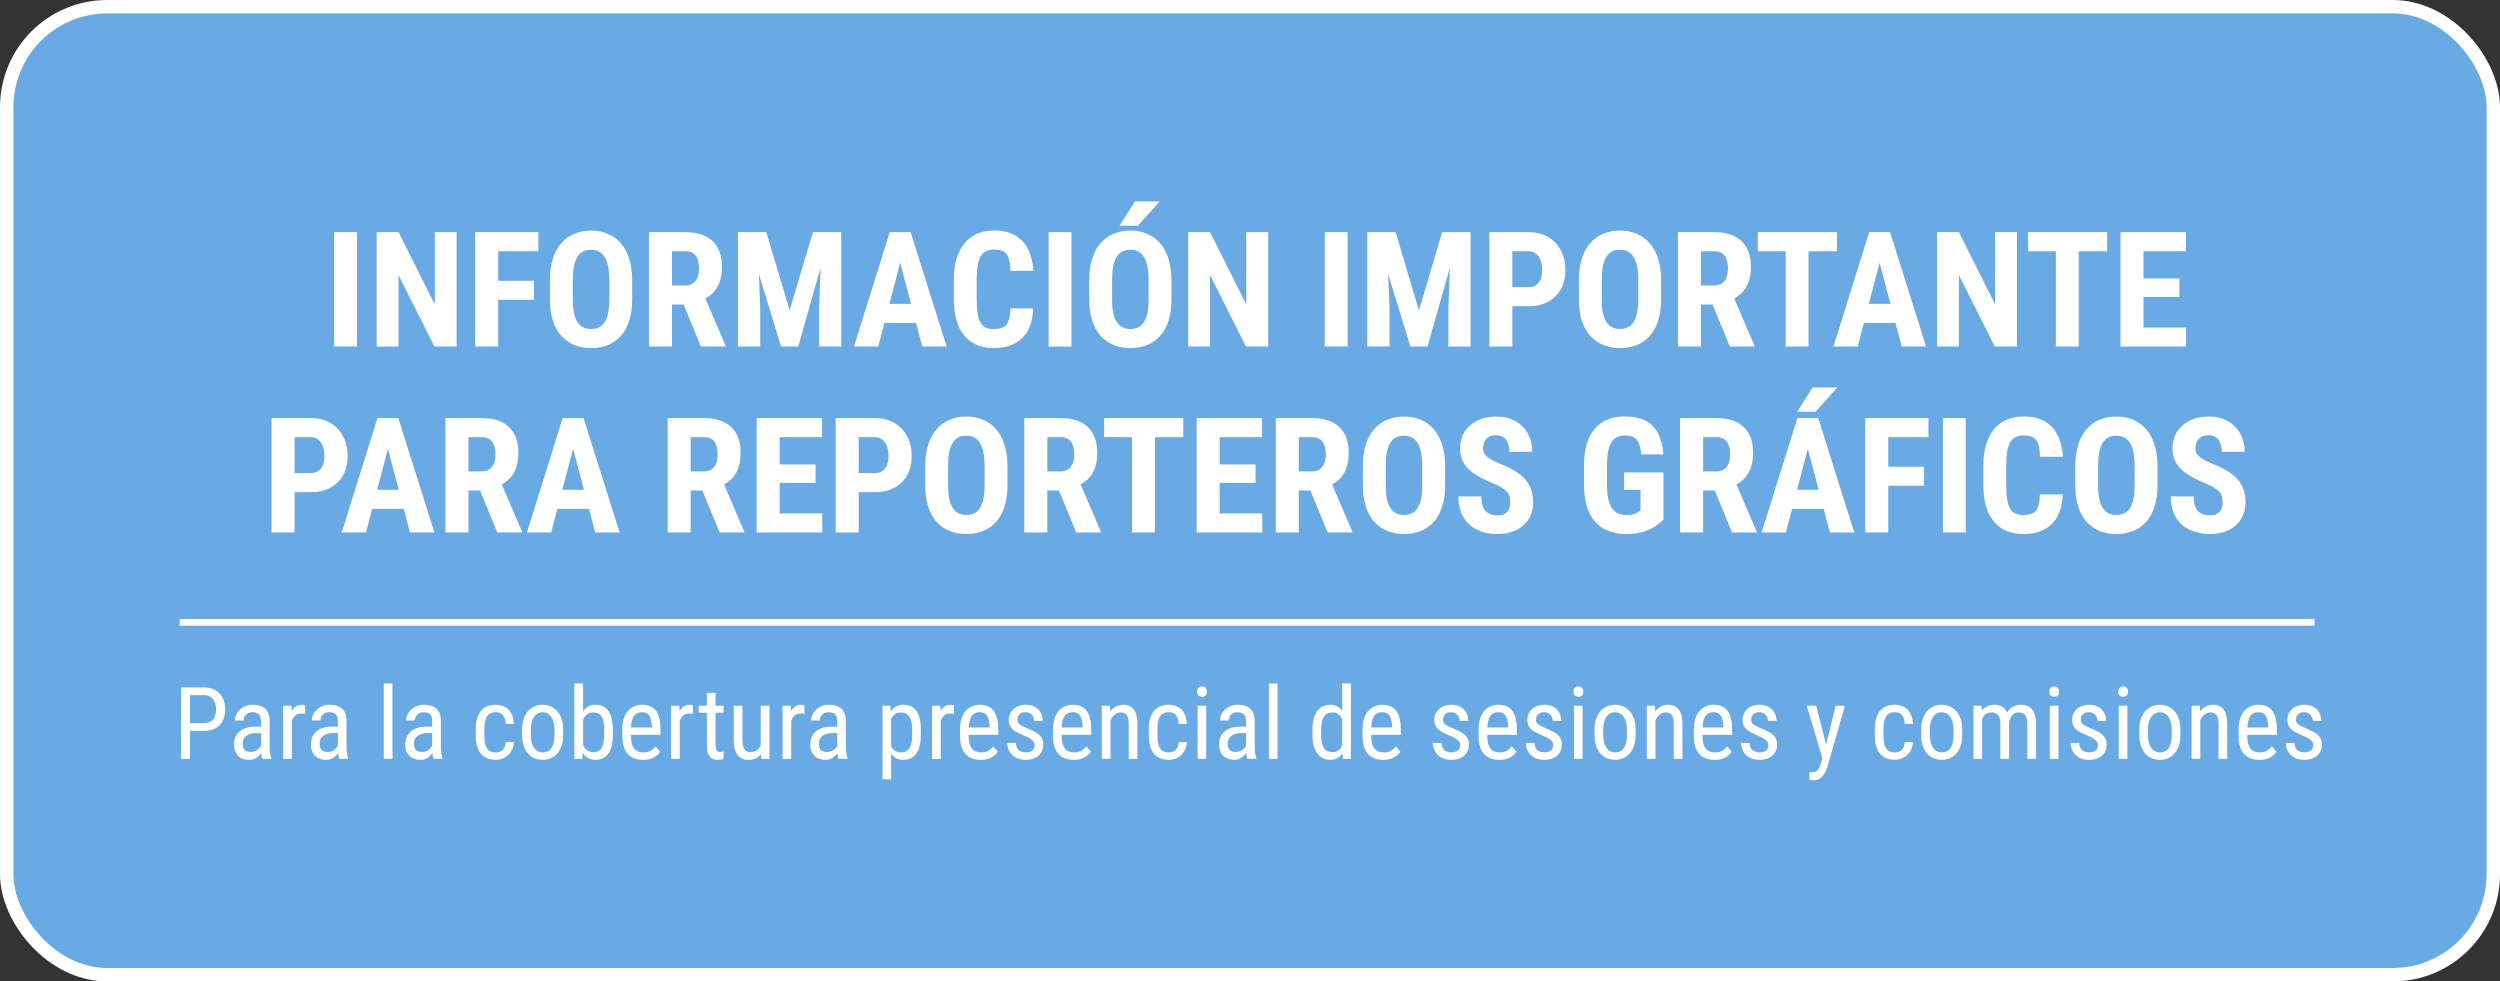
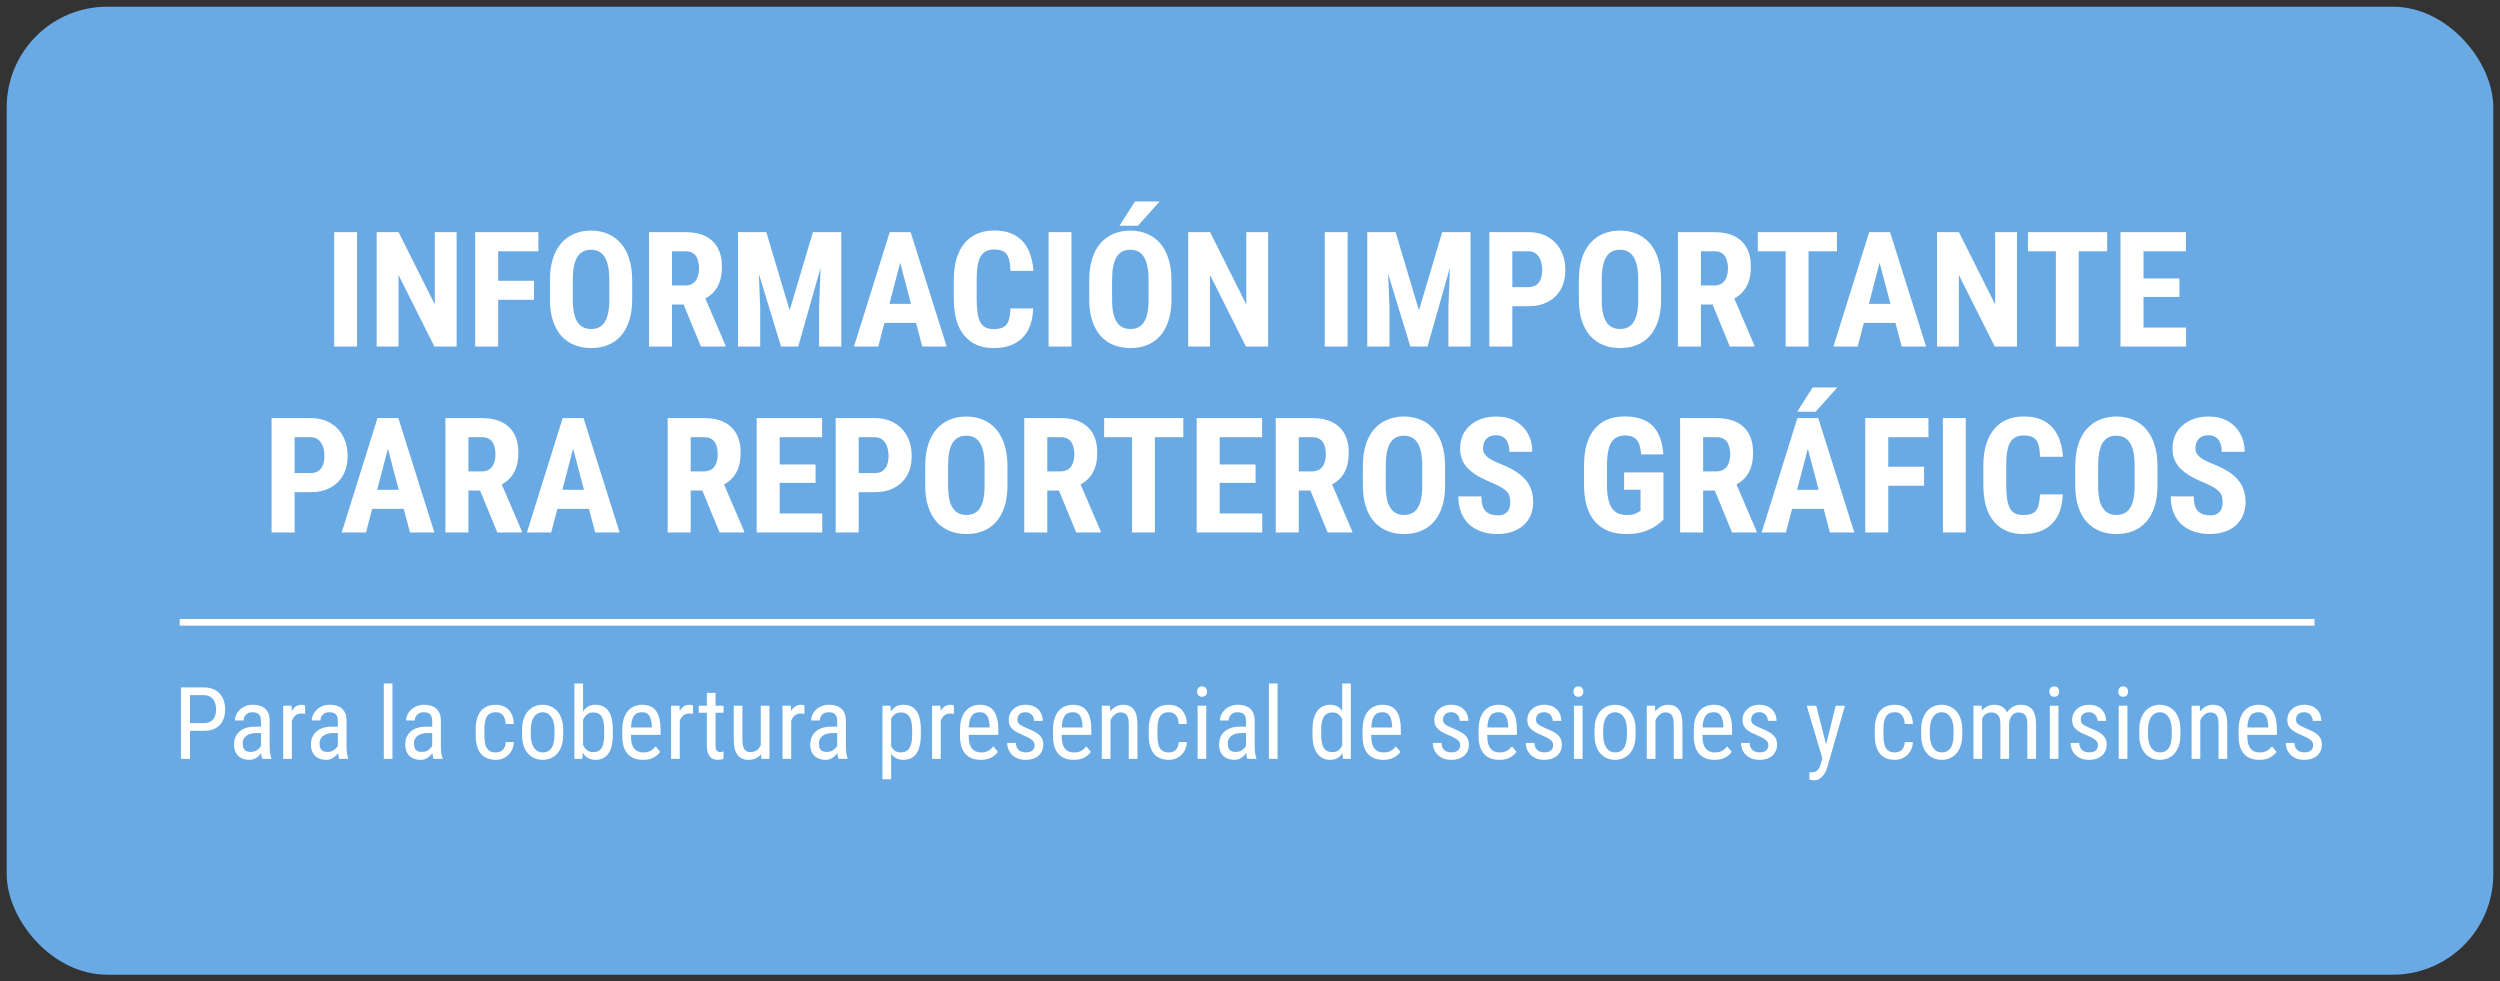
<svg xmlns="http://www.w3.org/2000/svg" width="484" height="190" viewBox="0 0 484 190" fill="none">
  <rect x="0" y="0" width="484" height="190" fill="#333333" stroke="none" />
  <rect x="1.298" y="1.298" width="481.405" height="187.405" rx="19.464" fill="#6AAAE4" />
-   <rect x="1.298" y="1.298" width="481.405" height="187.405" rx="19.464" stroke="white" stroke-width="2.595" />
  <path d="M69.122 44.944V67.085H64.697V44.944H69.122ZM88.403 44.944V67.085H84.1L77.151 53.232V67.085H72.924V44.944H77.166L84.176 58.949V44.944H88.403ZM96.447 44.944V67.085H91.992V44.944H96.447ZM103.381 54.357V58.037H95.322V54.357H103.381ZM104.233 44.944V48.639H95.322V44.944H104.233ZM122.389 54.296V57.991C122.389 59.552 122.196 60.921 121.811 62.097C121.436 63.263 120.899 64.241 120.199 65.032C119.51 65.812 118.674 66.4 117.69 66.796C116.717 67.191 115.637 67.389 114.451 67.389C113.265 67.389 112.181 67.191 111.197 66.796C110.224 66.4 109.383 65.812 108.673 65.032C107.974 64.241 107.431 63.263 107.046 62.097C106.661 60.921 106.468 59.552 106.468 57.991V54.296C106.468 52.694 106.656 51.295 107.031 50.099C107.406 48.893 107.948 47.889 108.658 47.089C109.367 46.278 110.209 45.669 111.182 45.264C112.155 44.848 113.235 44.64 114.421 44.64C115.607 44.64 116.687 44.848 117.66 45.264C118.633 45.669 119.474 46.278 120.184 47.089C120.894 47.889 121.436 48.893 121.811 50.099C122.196 51.295 122.389 52.694 122.389 54.296ZM117.964 57.991V54.266C117.964 53.211 117.888 52.314 117.736 51.574C117.584 50.824 117.356 50.211 117.052 49.734C116.747 49.258 116.377 48.908 115.942 48.685C115.506 48.462 114.999 48.351 114.421 48.351C113.843 48.351 113.331 48.462 112.885 48.685C112.449 48.908 112.079 49.258 111.775 49.734C111.481 50.211 111.258 50.824 111.106 51.574C110.964 52.314 110.893 53.211 110.893 54.266V57.991C110.893 59.005 110.969 59.872 111.121 60.592C111.273 61.311 111.501 61.899 111.805 62.355C112.11 62.812 112.48 63.151 112.916 63.374C113.362 63.587 113.874 63.694 114.451 63.694C115.019 63.694 115.521 63.587 115.957 63.374C116.403 63.151 116.773 62.812 117.067 62.355C117.361 61.899 117.584 61.311 117.736 60.592C117.888 59.872 117.964 59.005 117.964 57.991ZM125.643 44.944H132.744C134.224 44.944 135.486 45.198 136.531 45.705C137.575 46.212 138.376 46.962 138.933 47.955C139.491 48.949 139.77 50.175 139.77 51.635C139.77 52.831 139.607 53.855 139.283 54.707C138.959 55.548 138.497 56.253 137.899 56.82C137.301 57.378 136.586 57.824 135.755 58.158L134.402 58.964H128.639L128.623 55.269H132.623C133.231 55.269 133.733 55.138 134.128 54.874C134.534 54.6 134.833 54.22 135.025 53.733C135.228 53.237 135.329 52.659 135.329 52C135.329 51.3 135.238 50.702 135.056 50.206C134.883 49.699 134.604 49.314 134.219 49.05C133.844 48.776 133.353 48.639 132.744 48.639H130.098V67.085H125.643V44.944ZM135.694 67.085L131.634 57.216L136.303 57.2L140.454 66.872V67.085H135.694ZM144.453 44.944H148.361L152.877 60.09L157.378 44.944H160.83L154.535 67.085H151.204L144.453 44.944ZM142.872 44.944H146.597L147.175 59.542V67.085H142.872V44.944ZM159.127 44.944H162.868V67.085H158.579V59.542L159.127 44.944ZM174.789 48.898L170.03 67.085H165.331L172.25 44.944H175.185L174.789 48.898ZM178.545 67.085L173.755 48.898L173.314 44.944H176.295L183.274 67.085H178.545ZM178.712 58.828V62.523H168.722V58.828H178.712ZM195.606 59.709H200.031C199.97 61.372 199.636 62.776 199.028 63.922C198.419 65.057 197.553 65.919 196.427 66.507C195.312 67.095 193.964 67.389 192.383 67.389C191.156 67.389 190.066 67.186 189.113 66.78C188.16 66.365 187.349 65.757 186.68 64.956C186.011 64.155 185.504 63.166 185.16 61.99C184.825 60.804 184.658 59.441 184.658 57.9V54.144C184.658 52.603 184.835 51.24 185.19 50.054C185.555 48.868 186.072 47.874 186.741 47.073C187.42 46.262 188.236 45.654 189.189 45.248C190.152 44.833 191.237 44.625 192.443 44.625C194.055 44.625 195.404 44.929 196.488 45.537C197.573 46.146 198.409 47.033 198.997 48.199C199.595 49.354 199.955 50.768 200.077 52.441H195.622C195.601 51.387 195.485 50.56 195.272 49.962C195.069 49.354 194.745 48.928 194.299 48.685C193.853 48.432 193.234 48.305 192.443 48.305C191.855 48.305 191.349 48.411 190.923 48.624C190.497 48.827 190.147 49.157 189.874 49.613C189.6 50.069 189.397 50.667 189.265 51.407C189.144 52.147 189.083 53.049 189.083 54.114V57.9C189.083 58.944 189.139 59.836 189.25 60.576C189.362 61.306 189.539 61.904 189.782 62.371C190.026 62.837 190.355 63.176 190.771 63.389C191.197 63.602 191.734 63.709 192.383 63.709C193.133 63.709 193.736 63.597 194.192 63.374C194.658 63.151 195.003 62.751 195.226 62.173C195.449 61.595 195.576 60.774 195.606 59.709ZM207.437 44.944V67.085H203.012V44.944H207.437ZM226.794 54.296V57.991C226.794 59.552 226.601 60.921 226.216 62.097C225.841 63.263 225.304 64.241 224.604 65.032C223.915 65.812 223.079 66.4 222.095 66.796C221.122 67.191 220.042 67.389 218.856 67.389C217.67 67.389 216.586 67.191 215.602 66.796C214.629 66.4 213.788 65.812 213.078 65.032C212.379 64.241 211.836 63.263 211.451 62.097C211.066 60.921 210.873 59.552 210.873 57.991V54.296C210.873 52.694 211.061 51.295 211.436 50.099C211.811 48.893 212.353 47.889 213.063 47.089C213.773 46.278 214.614 45.669 215.587 45.264C216.56 44.848 217.64 44.64 218.826 44.64C220.012 44.64 221.092 44.848 222.065 45.264C223.038 45.669 223.88 46.278 224.589 47.089C225.299 47.889 225.841 48.893 226.216 50.099C226.601 51.295 226.794 52.694 226.794 54.296ZM222.369 57.991V54.266C222.369 53.211 222.293 52.314 222.141 51.574C221.989 50.824 221.761 50.211 221.457 49.734C221.153 49.258 220.783 48.908 220.347 48.685C219.911 48.462 219.404 48.351 218.826 48.351C218.248 48.351 217.736 48.462 217.29 48.685C216.854 48.908 216.484 49.258 216.18 49.734C215.886 50.211 215.663 50.824 215.511 51.574C215.369 52.314 215.298 53.211 215.298 54.266V57.991C215.298 59.005 215.374 59.872 215.526 60.592C215.678 61.311 215.906 61.899 216.211 62.355C216.515 62.812 216.885 63.151 217.321 63.374C217.767 63.587 218.279 63.694 218.856 63.694C219.424 63.694 219.926 63.587 220.362 63.374C220.808 63.151 221.178 62.812 221.472 62.355C221.766 61.899 221.989 61.311 222.141 60.592C222.293 59.872 222.369 59.005 222.369 57.991ZM216.743 43.697L219.723 38.999H224.513L220.301 43.697H216.743ZM245.513 44.944V67.085H241.209L234.26 53.232V67.085H230.033V44.944H234.275L241.285 58.949V44.944H245.513ZM260.901 44.944V67.085H256.476V44.944H260.901ZM266.284 44.944H270.192L274.708 60.09L279.209 44.944H282.661L276.366 67.085H273.036L266.284 44.944ZM264.703 44.944H268.428L269.006 59.542V67.085H264.703V44.944ZM280.958 44.944H284.699V67.085H280.411V59.542L280.958 44.944ZM295.875 59.284H291.344V55.589H295.875C296.514 55.589 297.031 55.447 297.426 55.163C297.822 54.879 298.111 54.489 298.293 53.992C298.476 53.485 298.567 52.917 298.567 52.289C298.567 51.65 298.476 51.052 298.293 50.495C298.111 49.937 297.822 49.491 297.426 49.157C297.031 48.812 296.514 48.639 295.875 48.639H292.788V67.085H288.333V44.944H295.875C297.366 44.944 298.643 45.259 299.707 45.887C300.782 46.516 301.608 47.382 302.186 48.487C302.764 49.582 303.053 50.839 303.053 52.258C303.053 53.688 302.764 54.93 302.186 55.984C301.608 57.028 300.782 57.839 299.707 58.417C298.643 58.995 297.366 59.284 295.875 59.284ZM321.589 54.296V57.991C321.589 59.552 321.396 60.921 321.011 62.097C320.636 63.263 320.099 64.241 319.399 65.032C318.71 65.812 317.873 66.4 316.89 66.796C315.917 67.191 314.837 67.389 313.651 67.389C312.465 67.389 311.38 67.191 310.397 66.796C309.424 66.4 308.583 65.812 307.873 65.032C307.173 64.241 306.631 63.263 306.246 62.097C305.861 60.921 305.668 59.552 305.668 57.991V54.296C305.668 52.694 305.856 51.295 306.231 50.099C306.606 48.893 307.148 47.889 307.858 47.089C308.567 46.278 309.409 45.669 310.382 45.264C311.355 44.848 312.435 44.64 313.621 44.64C314.807 44.64 315.887 44.848 316.86 45.264C317.833 45.669 318.674 46.278 319.384 47.089C320.094 47.889 320.636 48.893 321.011 50.099C321.396 51.295 321.589 52.694 321.589 54.296ZM317.164 57.991V54.266C317.164 53.211 317.088 52.314 316.936 51.574C316.784 50.824 316.556 50.211 316.251 49.734C315.947 49.258 315.577 48.908 315.141 48.685C314.706 48.462 314.199 48.351 313.621 48.351C313.043 48.351 312.531 48.462 312.085 48.685C311.649 48.908 311.279 49.258 310.975 49.734C310.681 50.211 310.458 50.824 310.306 51.574C310.164 52.314 310.093 53.211 310.093 54.266V57.991C310.093 59.005 310.169 59.872 310.321 60.592C310.473 61.311 310.701 61.899 311.005 62.355C311.31 62.812 311.68 63.151 312.115 63.374C312.561 63.587 313.073 63.694 313.651 63.694C314.219 63.694 314.721 63.587 315.157 63.374C315.603 63.151 315.973 62.812 316.267 62.355C316.561 61.899 316.784 61.311 316.936 60.592C317.088 59.872 317.164 59.005 317.164 57.991ZM324.843 44.944H331.944C333.424 44.944 334.686 45.198 335.731 45.705C336.775 46.212 337.576 46.962 338.133 47.955C338.691 48.949 338.969 50.175 338.969 51.635C338.969 52.831 338.807 53.855 338.483 54.707C338.158 55.548 337.697 56.253 337.099 56.82C336.501 57.378 335.786 57.824 334.955 58.158L333.602 58.964H327.839L327.823 55.269H331.823C332.431 55.269 332.933 55.138 333.328 54.874C333.733 54.6 334.032 54.22 334.225 53.733C334.428 53.237 334.529 52.659 334.529 52C334.529 51.3 334.438 50.702 334.256 50.206C334.083 49.699 333.804 49.314 333.419 49.05C333.044 48.776 332.552 48.639 331.944 48.639H329.298V67.085H324.843V44.944ZM334.894 67.085L330.834 57.216L335.502 57.2L339.654 66.872V67.085H334.894ZM350.131 44.944V67.085H345.706V44.944H350.131ZM355.635 44.944V48.639H340.308V44.944H355.635ZM364.409 48.898L359.65 67.085H354.951L361.87 44.944H364.805L364.409 48.898ZM368.165 67.085L363.375 48.898L362.934 44.944H365.915L372.894 67.085H368.165ZM368.332 58.828V62.523H358.342V58.828H368.332ZM390.488 44.944V67.085H386.184L379.235 53.232V67.085H375.008V44.944H379.25L386.26 58.949V44.944H390.488ZM402.44 44.944V67.085H398.015V44.944H402.44ZM407.944 44.944V48.639H392.617V44.944H407.944ZM423.226 63.405V67.085H413.601V63.405H423.226ZM414.985 44.944V67.085H410.529V44.944H414.985ZM421.934 53.916V57.489H413.601V53.916H421.934ZM423.196 44.944V48.639H413.601V44.944H423.196ZM60.12 95.284H55.589V91.589H60.12C60.759 91.589 61.276 91.447 61.671 91.163C62.066 90.879 62.355 90.489 62.538 89.992C62.72 89.485 62.811 88.918 62.811 88.289C62.811 87.65 62.72 87.052 62.538 86.495C62.355 85.937 62.066 85.491 61.671 85.156C61.276 84.812 60.759 84.639 60.12 84.639H57.033V103.084H52.578V80.944H60.12C61.61 80.944 62.888 81.259 63.952 81.887C65.026 82.516 65.853 83.382 66.43 84.487C67.008 85.582 67.297 86.839 67.297 88.258C67.297 89.688 67.008 90.93 66.43 91.984C65.853 93.028 65.026 93.839 63.952 94.417C62.888 94.995 61.61 95.284 60.12 95.284ZM75.615 84.898L70.856 103.084H66.157L73.076 80.944H76.01L75.615 84.898ZM79.371 103.084L74.581 84.898L74.14 80.944H77.12L84.1 103.084H79.371ZM79.538 94.828V98.523H69.548V94.828H79.538ZM86.229 80.944H93.33C94.81 80.944 96.072 81.198 97.116 81.705C98.16 82.212 98.961 82.962 99.519 83.955C100.077 84.949 100.355 86.175 100.355 87.635C100.355 88.831 100.193 89.855 99.869 90.707C99.544 91.548 99.083 92.253 98.485 92.82C97.887 93.378 97.172 93.824 96.341 94.159L94.987 94.964H89.224L89.209 91.269H93.208C93.817 91.269 94.319 91.138 94.714 90.874C95.119 90.6 95.418 90.22 95.611 89.734C95.814 89.237 95.915 88.659 95.915 88C95.915 87.3 95.824 86.702 95.641 86.206C95.469 85.699 95.19 85.314 94.805 85.05C94.43 84.776 93.938 84.639 93.33 84.639H90.684V103.084H86.229V80.944ZM96.28 103.084L92.22 93.216L96.888 93.201L101.04 102.872V103.084H96.28ZM111.471 84.898L106.711 103.084H102.013L108.932 80.944H111.866L111.471 84.898ZM115.227 103.084L110.437 84.898L109.996 80.944H112.976L119.956 103.084H115.227ZM115.394 94.828V98.523H105.404V94.828H115.394ZM129.262 80.944H136.363C137.843 80.944 139.106 81.198 140.15 81.705C141.194 82.212 141.995 82.962 142.552 83.955C143.11 84.949 143.389 86.175 143.389 87.635C143.389 88.831 143.226 89.855 142.902 90.707C142.578 91.548 142.116 92.253 141.518 92.82C140.92 93.378 140.205 93.824 139.374 94.159L138.021 94.964H132.258L132.242 91.269H136.242C136.85 91.269 137.352 91.138 137.747 90.874C138.153 90.6 138.452 90.22 138.644 89.734C138.847 89.237 138.948 88.659 138.948 88C138.948 87.3 138.857 86.702 138.675 86.206C138.502 85.699 138.224 85.314 137.838 85.05C137.463 84.776 136.972 84.639 136.363 84.639H133.717V103.084H129.262V80.944ZM139.313 103.084L135.253 93.216L139.922 93.201L144.073 102.872V103.084H139.313ZM159.188 99.405V103.084H149.562V99.405H159.188ZM150.946 80.944V103.084H146.491V80.944H150.946ZM157.895 89.916V93.489H149.562V89.916H157.895ZM159.157 80.944V84.639H149.562V80.944H159.157ZM169.33 95.284H164.799V91.589H169.33C169.969 91.589 170.486 91.447 170.881 91.163C171.277 90.879 171.565 90.489 171.748 89.992C171.93 89.485 172.022 88.918 172.022 88.289C172.022 87.65 171.93 87.052 171.748 86.495C171.565 85.937 171.277 85.491 170.881 85.156C170.486 84.812 169.969 84.639 169.33 84.639H166.243V103.084H161.788V80.944H169.33C170.82 80.944 172.098 81.259 173.162 81.887C174.237 82.516 175.063 83.382 175.641 84.487C176.219 85.582 176.507 86.839 176.507 88.258C176.507 89.688 176.219 90.93 175.641 91.984C175.063 93.028 174.237 93.839 173.162 94.417C172.098 94.995 170.82 95.284 169.33 95.284ZM195.044 90.296V93.991C195.044 95.552 194.851 96.921 194.466 98.097C194.091 99.263 193.553 100.241 192.854 101.032C192.165 101.812 191.328 102.4 190.345 102.796C189.372 103.191 188.292 103.389 187.106 103.389C185.92 103.389 184.835 103.191 183.852 102.796C182.879 102.4 182.037 101.812 181.328 101.032C180.628 100.241 180.086 99.263 179.701 98.097C179.315 96.921 179.123 95.552 179.123 93.991V90.296C179.123 88.694 179.31 87.296 179.686 86.099C180.061 84.893 180.603 83.889 181.313 83.088C182.022 82.278 182.864 81.669 183.837 81.264C184.81 80.848 185.89 80.64 187.076 80.64C188.262 80.64 189.341 80.848 190.315 81.264C191.288 81.669 192.129 82.278 192.839 83.088C193.548 83.889 194.091 84.893 194.466 86.099C194.851 87.296 195.044 88.694 195.044 90.296ZM190.619 93.991V90.266C190.619 89.211 190.543 88.314 190.391 87.574C190.239 86.824 190.01 86.211 189.706 85.734C189.402 85.258 189.032 84.908 188.596 84.685C188.16 84.462 187.654 84.351 187.076 84.351C186.498 84.351 185.986 84.462 185.54 84.685C185.104 84.908 184.734 85.258 184.43 85.734C184.136 86.211 183.913 86.824 183.761 87.574C183.619 88.314 183.548 89.211 183.548 90.266V93.991C183.548 95.005 183.624 95.872 183.776 96.591C183.928 97.311 184.156 97.899 184.46 98.355C184.764 98.812 185.134 99.151 185.57 99.374C186.016 99.587 186.528 99.694 187.106 99.694C187.674 99.694 188.176 99.587 188.611 99.374C189.058 99.151 189.428 98.812 189.722 98.355C190.016 97.899 190.239 97.311 190.391 96.591C190.543 95.872 190.619 95.005 190.619 93.991ZM198.298 80.944H205.399C206.879 80.944 208.141 81.198 209.185 81.705C210.229 82.212 211.03 82.962 211.588 83.955C212.145 84.949 212.424 86.175 212.424 87.635C212.424 88.831 212.262 89.855 211.938 90.707C211.613 91.548 211.152 92.253 210.554 92.82C209.956 93.378 209.241 93.824 208.41 94.159L207.056 94.964H201.293L201.278 91.269H205.277C205.886 91.269 206.387 91.138 206.783 90.874C207.188 90.6 207.487 90.22 207.68 89.734C207.883 89.237 207.984 88.659 207.984 88C207.984 87.3 207.893 86.702 207.71 86.206C207.538 85.699 207.259 85.314 206.874 85.05C206.499 84.776 206.007 84.639 205.399 84.639H202.753V103.084H198.298V80.944ZM208.349 103.084L204.289 93.216L208.957 93.201L213.109 102.872V103.084H208.349ZM223.586 80.944V103.084H219.161V80.944H223.586ZM229.09 80.944V84.639H213.762V80.944H229.09ZM244.372 99.405V103.084H234.747V99.405H244.372ZM236.131 80.944V103.084H231.675V80.944H236.131ZM243.08 89.916V93.489H234.747V89.916H243.08ZM244.342 80.944V84.639H234.747V80.944H244.342ZM246.988 80.944H254.089C255.569 80.944 256.831 81.198 257.875 81.705C258.919 82.212 259.72 82.962 260.278 83.955C260.835 84.949 261.114 86.175 261.114 87.635C261.114 88.831 260.952 89.855 260.628 90.707C260.303 91.548 259.842 92.253 259.244 92.82C258.646 93.378 257.931 93.824 257.1 94.159L255.746 94.964H249.983L249.968 91.269H253.967C254.576 91.269 255.077 91.138 255.473 90.874C255.878 90.6 256.177 90.22 256.37 89.734C256.573 89.237 256.674 88.659 256.674 88C256.674 87.3 256.583 86.702 256.4 86.206C256.228 85.699 255.949 85.314 255.564 85.05C255.189 84.776 254.697 84.639 254.089 84.639H251.443V103.084H246.988V80.944ZM257.039 103.084L252.979 93.216L257.647 93.201L261.798 102.872V103.084H257.039ZM279.772 90.296V93.991C279.772 95.552 279.579 96.921 279.194 98.097C278.819 99.263 278.282 100.241 277.582 101.032C276.893 101.812 276.057 102.4 275.073 102.796C274.1 103.191 273.021 103.389 271.834 103.389C270.648 103.389 269.564 103.191 268.58 102.796C267.607 102.4 266.766 101.812 266.056 101.032C265.357 100.241 264.814 99.263 264.429 98.097C264.044 96.921 263.851 95.552 263.851 93.991V90.296C263.851 88.694 264.039 87.296 264.414 86.099C264.789 84.893 265.331 83.889 266.041 83.088C266.751 82.278 267.592 81.669 268.565 81.264C269.538 80.848 270.618 80.64 271.804 80.64C272.99 80.64 274.07 80.848 275.043 81.264C276.016 81.669 276.858 82.278 277.567 83.088C278.277 83.889 278.819 84.893 279.194 86.099C279.579 87.296 279.772 88.694 279.772 90.296ZM275.347 93.991V90.266C275.347 89.211 275.271 88.314 275.119 87.574C274.967 86.824 274.739 86.211 274.435 85.734C274.131 85.258 273.761 84.908 273.325 84.685C272.889 84.462 272.382 84.351 271.804 84.351C271.226 84.351 270.714 84.462 270.268 84.685C269.832 84.908 269.462 85.258 269.158 85.734C268.864 86.211 268.641 86.824 268.489 87.574C268.347 88.314 268.276 89.211 268.276 90.266V93.991C268.276 95.005 268.352 95.872 268.504 96.591C268.656 97.311 268.884 97.899 269.189 98.355C269.493 98.812 269.863 99.151 270.299 99.374C270.745 99.587 271.257 99.694 271.834 99.694C272.402 99.694 272.904 99.587 273.34 99.374C273.786 99.151 274.156 98.812 274.45 98.355C274.744 97.899 274.967 97.311 275.119 96.591C275.271 95.872 275.347 95.005 275.347 93.991ZM292.378 97.26C292.378 96.865 292.342 96.505 292.271 96.181C292.201 95.856 292.048 95.558 291.815 95.284C291.592 95.01 291.263 94.736 290.827 94.463C290.401 94.189 289.844 93.905 289.154 93.611C288.333 93.266 287.537 92.901 286.767 92.516C285.996 92.121 285.302 91.665 284.684 91.148C284.065 90.631 283.574 90.022 283.209 89.323C282.854 88.613 282.676 87.782 282.676 86.829C282.676 85.897 282.844 85.05 283.178 84.29C283.523 83.529 284.009 82.881 284.638 82.343C285.267 81.796 286.001 81.375 286.843 81.081C287.694 80.787 288.642 80.64 289.686 80.64C291.106 80.64 292.332 80.934 293.366 81.522C294.41 82.11 295.216 82.916 295.784 83.94C296.362 84.964 296.651 86.14 296.651 87.468H292.211C292.211 86.839 292.119 86.287 291.937 85.81C291.765 85.324 291.486 84.944 291.101 84.67C290.715 84.396 290.219 84.259 289.61 84.259C289.043 84.259 288.571 84.376 288.196 84.609C287.831 84.832 287.558 85.141 287.375 85.537C287.203 85.922 287.117 86.358 287.117 86.844C287.117 87.209 287.203 87.539 287.375 87.833C287.558 88.117 287.806 88.375 288.12 88.608C288.434 88.831 288.804 89.049 289.23 89.262C289.666 89.475 290.143 89.683 290.66 89.886C291.663 90.281 292.55 90.717 293.321 91.193C294.091 91.66 294.735 92.187 295.252 92.775C295.769 93.353 296.159 94.006 296.423 94.736C296.686 95.466 296.818 96.297 296.818 97.23C296.818 98.153 296.656 98.994 296.331 99.754C296.017 100.505 295.556 101.153 294.948 101.701C294.339 102.238 293.605 102.654 292.743 102.948C291.891 103.242 290.938 103.389 289.884 103.389C288.86 103.389 287.892 103.247 286.98 102.963C286.067 102.669 285.261 102.228 284.562 101.64C283.873 101.042 283.33 100.287 282.935 99.374C282.54 98.452 282.342 97.362 282.342 96.105H286.797C286.797 96.774 286.863 97.347 286.995 97.823C287.127 98.29 287.329 98.665 287.603 98.948C287.877 99.222 288.211 99.43 288.607 99.572C289.012 99.704 289.474 99.769 289.991 99.769C290.579 99.769 291.045 99.658 291.39 99.435C291.744 99.212 291.998 98.913 292.15 98.538C292.302 98.163 292.378 97.737 292.378 97.26ZM322.045 91.452V100.575C321.731 100.91 321.269 101.3 320.661 101.746C320.063 102.182 319.277 102.567 318.304 102.902C317.341 103.226 316.165 103.389 314.776 103.389C313.55 103.389 312.435 103.196 311.431 102.811C310.438 102.426 309.581 101.843 308.861 101.062C308.152 100.271 307.609 99.288 307.234 98.112C306.859 96.926 306.672 95.522 306.672 93.9V90.129C306.672 88.527 306.849 87.133 307.204 85.947C307.569 84.751 308.096 83.757 308.785 82.967C309.475 82.176 310.296 81.588 311.249 81.203C312.212 80.818 313.296 80.625 314.503 80.625C316.165 80.625 317.529 80.904 318.593 81.461C319.668 82.019 320.479 82.845 321.026 83.94C321.584 85.035 321.918 86.378 322.03 87.97H317.726C317.656 87.037 317.498 86.307 317.255 85.78C317.022 85.253 316.692 84.878 316.267 84.655C315.841 84.421 315.288 84.305 314.609 84.305C314.021 84.305 313.509 84.411 313.073 84.624C312.637 84.827 312.273 85.162 311.979 85.628C311.685 86.094 311.467 86.692 311.325 87.422C311.183 88.152 311.112 89.044 311.112 90.099V93.9C311.112 94.944 311.193 95.836 311.355 96.576C311.517 97.316 311.756 97.919 312.07 98.386C312.394 98.852 312.8 99.192 313.286 99.405C313.783 99.607 314.366 99.709 315.035 99.709C315.572 99.709 316.003 99.653 316.328 99.541C316.652 99.43 316.91 99.313 317.103 99.192C317.306 99.06 317.473 98.959 317.605 98.888V94.812H314.427V91.452H322.045ZM325.269 80.944H332.37C333.85 80.944 335.112 81.198 336.156 81.705C337.2 82.212 338.001 82.962 338.559 83.955C339.116 84.949 339.395 86.175 339.395 87.635C339.395 88.831 339.233 89.855 338.909 90.707C338.584 91.548 338.123 92.253 337.525 92.82C336.927 93.378 336.212 93.824 335.381 94.159L334.027 94.964H328.264L328.249 91.269H332.248C332.857 91.269 333.358 91.138 333.754 90.874C334.159 90.6 334.458 90.22 334.651 89.734C334.854 89.237 334.955 88.659 334.955 88C334.955 87.3 334.864 86.702 334.681 86.206C334.509 85.699 334.23 85.314 333.845 85.05C333.47 84.776 332.978 84.639 332.37 84.639H329.724V103.084H325.269V80.944ZM335.32 103.084L331.26 93.216L335.928 93.201L340.079 102.872V103.084H335.32ZM350.511 84.898L345.751 103.084H341.053L347.971 80.944H350.906L350.511 84.898ZM354.267 103.084L349.477 84.898L349.036 80.944H352.016L358.996 103.084H354.267ZM354.434 94.828V98.523H344.444V94.828H354.434ZM347.941 79.713L350.921 75.014H355.711L351.499 79.713H347.941ZM365.565 80.944V103.084H361.11V80.944H365.565ZM372.499 90.357V94.037H364.44V90.357H372.499ZM373.35 80.944V84.639H364.44V80.944H373.35ZM380.573 80.944V103.084H376.148V80.944H380.573ZM394.928 95.71H399.353C399.292 97.372 398.957 98.776 398.349 99.922C397.741 101.057 396.874 101.919 395.749 102.507C394.634 103.095 393.286 103.389 391.704 103.389C390.478 103.389 389.388 103.186 388.435 102.78C387.482 102.365 386.671 101.756 386.002 100.956C385.333 100.155 384.826 99.166 384.481 97.99C384.147 96.804 383.979 95.441 383.979 93.9V90.144C383.979 88.603 384.157 87.24 384.512 86.054C384.877 84.868 385.394 83.874 386.063 83.073C386.742 82.262 387.558 81.654 388.511 81.249C389.474 80.833 390.559 80.625 391.765 80.625C393.377 80.625 394.725 80.929 395.81 81.537C396.895 82.146 397.731 83.033 398.319 84.198C398.917 85.354 399.277 86.768 399.398 88.441H394.943C394.923 87.387 394.806 86.561 394.593 85.962C394.391 85.354 394.066 84.928 393.62 84.685C393.174 84.432 392.556 84.305 391.765 84.305C391.177 84.305 390.67 84.411 390.244 84.624C389.819 84.827 389.469 85.156 389.195 85.613C388.921 86.069 388.719 86.667 388.587 87.407C388.465 88.147 388.404 89.049 388.404 90.114V93.9C388.404 94.944 388.46 95.836 388.572 96.576C388.683 97.306 388.861 97.904 389.104 98.371C389.347 98.837 389.677 99.177 390.092 99.389C390.518 99.602 391.055 99.709 391.704 99.709C392.454 99.709 393.058 99.597 393.514 99.374C393.98 99.151 394.325 98.751 394.548 98.173C394.771 97.595 394.897 96.774 394.928 95.71ZM417.691 90.296V93.991C417.691 95.552 417.499 96.921 417.114 98.097C416.738 99.263 416.201 100.241 415.502 101.032C414.812 101.812 413.976 102.4 412.993 102.796C412.02 103.191 410.94 103.389 409.754 103.389C408.568 103.389 407.483 103.191 406.5 102.796C405.527 102.4 404.685 101.812 403.976 101.032C403.276 100.241 402.734 99.263 402.348 98.097C401.963 96.921 401.771 95.552 401.771 93.991V90.296C401.771 88.694 401.958 87.296 402.333 86.099C402.708 84.893 403.251 83.889 403.96 83.088C404.67 82.278 405.511 81.669 406.485 81.264C407.458 80.848 408.537 80.64 409.723 80.64C410.909 80.64 411.989 80.848 412.962 81.264C413.936 81.669 414.777 82.278 415.487 83.088C416.196 83.889 416.738 84.893 417.114 86.099C417.499 87.296 417.691 88.694 417.691 90.296ZM413.266 93.991V90.266C413.266 89.211 413.19 88.314 413.038 87.574C412.886 86.824 412.658 86.211 412.354 85.734C412.05 85.258 411.68 84.908 411.244 84.685C410.808 84.462 410.301 84.351 409.723 84.351C409.146 84.351 408.634 84.462 408.188 84.685C407.752 84.908 407.382 85.258 407.078 85.734C406.784 86.211 406.561 86.824 406.408 87.574C406.267 88.314 406.196 89.211 406.196 90.266V93.991C406.196 95.005 406.272 95.872 406.424 96.591C406.576 97.311 406.804 97.899 407.108 98.355C407.412 98.812 407.782 99.151 408.218 99.374C408.664 99.587 409.176 99.694 409.754 99.694C410.322 99.694 410.823 99.587 411.259 99.374C411.705 99.151 412.075 98.812 412.369 98.355C412.663 97.899 412.886 97.311 413.038 96.591C413.19 95.872 413.266 95.005 413.266 93.991ZM430.297 97.26C430.297 96.865 430.262 96.505 430.191 96.181C430.12 95.856 429.968 95.558 429.735 95.284C429.512 95.01 429.182 94.736 428.746 94.463C428.32 94.189 427.763 93.905 427.074 93.611C426.252 93.266 425.457 92.901 424.686 92.516C423.916 92.121 423.221 91.665 422.603 91.148C421.985 90.631 421.493 90.022 421.128 89.323C420.773 88.613 420.596 87.782 420.596 86.829C420.596 85.897 420.763 85.05 421.098 84.29C421.442 83.529 421.929 82.881 422.557 82.343C423.186 81.796 423.921 81.375 424.762 81.081C425.614 80.787 426.562 80.64 427.606 80.64C429.025 80.64 430.252 80.934 431.286 81.522C432.33 82.11 433.136 82.916 433.703 83.94C434.281 84.964 434.57 86.14 434.57 87.468H430.13C430.13 86.839 430.039 86.287 429.856 85.81C429.684 85.324 429.405 84.944 429.02 84.67C428.635 84.396 428.138 84.259 427.53 84.259C426.962 84.259 426.491 84.376 426.116 84.609C425.751 84.832 425.477 85.141 425.294 85.537C425.122 85.922 425.036 86.358 425.036 86.844C425.036 87.209 425.122 87.539 425.294 87.833C425.477 88.117 425.725 88.375 426.04 88.608C426.354 88.831 426.724 89.049 427.15 89.262C427.586 89.475 428.062 89.683 428.579 89.886C429.583 90.281 430.47 90.717 431.24 91.193C432.01 91.66 432.654 92.187 433.171 92.775C433.688 93.353 434.079 94.006 434.342 94.736C434.606 95.466 434.737 96.297 434.737 97.23C434.737 98.153 434.575 98.994 434.251 99.754C433.937 100.505 433.475 101.153 432.867 101.701C432.259 102.238 431.524 102.654 430.662 102.948C429.811 103.242 428.858 103.389 427.803 103.389C426.78 103.389 425.811 103.247 424.899 102.963C423.987 102.669 423.181 102.228 422.481 101.64C421.792 101.042 421.25 100.287 420.854 99.374C420.459 98.452 420.261 97.362 420.261 96.105H424.717C424.717 96.774 424.783 97.347 424.914 97.823C425.046 98.29 425.249 98.665 425.523 98.948C425.796 99.222 426.131 99.43 426.526 99.572C426.932 99.704 427.393 99.769 427.91 99.769C428.498 99.769 428.964 99.658 429.309 99.435C429.664 99.212 429.917 98.913 430.069 98.538C430.221 98.163 430.297 97.737 430.297 97.26Z" fill="white" />
  <path d="M39.445 141.489H36.423V139.997H39.445C40.016 139.997 40.475 139.883 40.823 139.655C41.178 139.427 41.435 139.11 41.593 138.704C41.758 138.299 41.84 137.836 41.84 137.317C41.84 136.841 41.758 136.395 41.593 135.977C41.435 135.558 41.178 135.223 40.823 134.969C40.475 134.709 40.016 134.58 39.445 134.58H36.784V146.916H35.035V133.078H39.445C40.339 133.078 41.093 133.259 41.707 133.62C42.322 133.981 42.787 134.481 43.104 135.121C43.427 135.755 43.589 136.48 43.589 137.298C43.589 138.185 43.427 138.942 43.104 139.569C42.787 140.196 42.322 140.675 41.707 141.004C41.093 141.327 40.339 141.489 39.445 141.489ZM50.527 145.157V139.579C50.527 139.173 50.463 138.847 50.337 138.6C50.216 138.353 50.032 138.172 49.785 138.058C49.545 137.944 49.24 137.887 48.873 137.887C48.518 137.887 48.211 137.96 47.951 138.105C47.698 138.251 47.501 138.444 47.362 138.685C47.229 138.926 47.162 139.192 47.162 139.484H45.48C45.48 139.116 45.559 138.752 45.718 138.391C45.883 138.029 46.117 137.703 46.421 137.412C46.725 137.114 47.09 136.88 47.514 136.708C47.945 136.531 48.426 136.442 48.959 136.442C49.592 136.442 50.153 136.547 50.641 136.756C51.129 136.959 51.512 137.291 51.791 137.754C52.069 138.216 52.209 138.831 52.209 139.598V144.673C52.209 145.015 52.234 145.379 52.285 145.766C52.342 146.152 52.421 146.485 52.523 146.763V146.916H50.783C50.701 146.713 50.638 146.444 50.593 146.108C50.549 145.766 50.527 145.449 50.527 145.157ZM50.793 140.681L50.812 141.917H49.643C49.244 141.917 48.879 141.961 48.55 142.05C48.227 142.138 47.948 142.268 47.714 142.439C47.479 142.604 47.299 142.81 47.172 143.057C47.051 143.304 46.991 143.586 46.991 143.903C46.991 144.315 47.048 144.644 47.162 144.891C47.276 145.132 47.447 145.306 47.675 145.414C47.904 145.522 48.192 145.575 48.54 145.575C48.965 145.575 49.339 145.477 49.662 145.281C49.985 145.084 50.235 144.847 50.413 144.568C50.596 144.289 50.682 144.03 50.669 143.789L51.04 144.578C51.015 144.825 50.932 145.094 50.793 145.385C50.66 145.671 50.473 145.946 50.232 146.212C49.991 146.472 49.706 146.687 49.377 146.859C49.054 147.023 48.689 147.106 48.284 147.106C47.688 147.106 47.166 146.992 46.716 146.763C46.272 146.535 45.927 146.2 45.68 145.756C45.433 145.313 45.309 144.764 45.309 144.112C45.309 143.618 45.395 143.162 45.566 142.743C45.737 142.325 45.99 141.964 46.326 141.66C46.662 141.349 47.083 141.109 47.59 140.938C48.103 140.767 48.696 140.681 49.367 140.681H50.793ZM56.505 138.248V146.916H54.822V136.632H56.448L56.505 138.248ZM59.061 136.575L59.071 138.21C58.931 138.178 58.804 138.159 58.691 138.153C58.583 138.14 58.456 138.134 58.31 138.134C57.993 138.134 57.715 138.197 57.474 138.324C57.24 138.451 57.037 138.628 56.866 138.856C56.695 139.084 56.558 139.357 56.457 139.674C56.356 139.984 56.286 140.326 56.248 140.7L55.811 140.985C55.811 140.364 55.858 139.781 55.953 139.236C56.055 138.692 56.21 138.21 56.419 137.792C56.628 137.367 56.894 137.038 57.217 136.803C57.547 136.563 57.94 136.442 58.396 136.442C58.497 136.442 58.621 136.458 58.767 136.49C58.919 136.515 59.017 136.544 59.061 136.575ZM65.41 145.157V139.579C65.41 139.173 65.346 138.847 65.22 138.6C65.099 138.353 64.915 138.172 64.668 138.058C64.428 137.944 64.124 137.887 63.756 137.887C63.401 137.887 63.094 137.96 62.834 138.105C62.581 138.251 62.384 138.444 62.245 138.685C62.112 138.926 62.045 139.192 62.045 139.484H60.363C60.363 139.116 60.442 138.752 60.601 138.391C60.766 138.029 61 137.703 61.304 137.412C61.608 137.114 61.972 136.88 62.397 136.708C62.828 136.531 63.309 136.442 63.842 136.442C64.475 136.442 65.036 136.547 65.524 136.756C66.012 136.959 66.395 137.291 66.674 137.754C66.953 138.216 67.092 138.831 67.092 139.598V144.673C67.092 145.015 67.117 145.379 67.168 145.766C67.225 146.152 67.304 146.485 67.406 146.763V146.916H65.666C65.584 146.713 65.52 146.444 65.476 146.108C65.432 145.766 65.41 145.449 65.41 145.157ZM65.676 140.681L65.695 141.917H64.526C64.127 141.917 63.762 141.961 63.433 142.05C63.11 142.138 62.831 142.268 62.596 142.439C62.362 142.604 62.181 142.81 62.055 143.057C61.934 143.304 61.874 143.586 61.874 143.903C61.874 144.315 61.931 144.644 62.045 144.891C62.159 145.132 62.33 145.306 62.559 145.414C62.787 145.522 63.075 145.575 63.423 145.575C63.848 145.575 64.222 145.477 64.545 145.281C64.868 145.084 65.118 144.847 65.296 144.568C65.479 144.289 65.565 144.03 65.552 143.789L65.923 144.578C65.897 144.825 65.815 145.094 65.676 145.385C65.543 145.671 65.356 145.946 65.115 146.212C64.874 146.472 64.589 146.687 64.26 146.859C63.937 147.023 63.572 147.106 63.167 147.106C62.571 147.106 62.048 146.992 61.599 146.763C61.155 146.535 60.81 146.2 60.563 145.756C60.316 145.313 60.192 144.764 60.192 144.112C60.192 143.618 60.278 143.162 60.449 142.743C60.62 142.325 60.873 141.964 61.209 141.66C61.545 141.349 61.966 141.109 62.473 140.938C62.986 140.767 63.579 140.681 64.25 140.681H65.676ZM75.978 132.318V146.916H74.305V132.318H75.978ZM83.676 145.157V139.579C83.676 139.173 83.613 138.847 83.486 138.6C83.365 138.353 83.182 138.172 82.935 138.058C82.694 137.944 82.39 137.887 82.022 137.887C81.668 137.887 81.36 137.96 81.1 138.105C80.847 138.251 80.651 138.444 80.511 138.685C80.378 138.926 80.312 139.192 80.312 139.484H78.629C78.629 139.116 78.709 138.752 78.867 138.391C79.032 138.029 79.266 137.703 79.57 137.412C79.874 137.114 80.239 136.88 80.663 136.708C81.094 136.531 81.576 136.442 82.108 136.442C82.742 136.442 83.302 136.547 83.79 136.756C84.278 136.959 84.661 137.291 84.94 137.754C85.219 138.216 85.358 138.831 85.358 139.598V144.673C85.358 145.015 85.383 145.379 85.434 145.766C85.491 146.152 85.57 146.485 85.672 146.763V146.916H83.933C83.85 146.713 83.787 146.444 83.743 146.108C83.698 145.766 83.676 145.449 83.676 145.157ZM83.942 140.681L83.961 141.917H82.792C82.393 141.917 82.029 141.961 81.699 142.05C81.376 142.138 81.097 142.268 80.863 142.439C80.628 142.604 80.448 142.81 80.321 143.057C80.201 143.304 80.141 143.586 80.141 143.903C80.141 144.315 80.198 144.644 80.312 144.891C80.426 145.132 80.597 145.306 80.825 145.414C81.053 145.522 81.341 145.575 81.69 145.575C82.114 145.575 82.488 145.477 82.811 145.281C83.134 145.084 83.385 144.847 83.562 144.568C83.746 144.289 83.831 144.03 83.819 143.789L84.189 144.578C84.164 144.825 84.082 145.094 83.942 145.385C83.809 145.671 83.622 145.946 83.381 146.212C83.141 146.472 82.856 146.687 82.526 146.859C82.203 147.023 81.839 147.106 81.433 147.106C80.838 147.106 80.315 146.992 79.865 146.763C79.421 146.535 79.076 146.2 78.829 145.756C78.582 145.313 78.458 144.764 78.458 144.112C78.458 143.618 78.544 143.162 78.715 142.743C78.886 142.325 79.139 141.964 79.475 141.66C79.811 141.349 80.232 141.109 80.739 140.938C81.252 140.767 81.845 140.681 82.516 140.681H83.942ZM96.002 145.671C96.338 145.671 96.642 145.604 96.915 145.471C97.194 145.332 97.422 145.116 97.599 144.825C97.776 144.527 97.878 144.14 97.903 143.665H99.481C99.456 144.349 99.281 144.951 98.958 145.471C98.641 145.984 98.223 146.386 97.704 146.678C97.19 146.963 96.623 147.106 96.002 147.106C95.337 147.106 94.757 146.998 94.263 146.782C93.775 146.567 93.37 146.257 93.047 145.851C92.73 145.439 92.492 144.942 92.334 144.359C92.176 143.77 92.096 143.101 92.096 142.354V141.194C92.096 140.447 92.176 139.781 92.334 139.198C92.492 138.609 92.73 138.112 93.047 137.706C93.37 137.295 93.775 136.981 94.263 136.765C94.757 136.55 95.337 136.442 96.002 136.442C96.699 136.442 97.301 136.591 97.808 136.889C98.321 137.18 98.721 137.605 99.006 138.163C99.297 138.714 99.456 139.382 99.481 140.168H97.903C97.878 139.661 97.786 139.24 97.628 138.904C97.469 138.562 97.254 138.308 96.981 138.144C96.709 137.972 96.383 137.887 96.002 137.887C95.559 137.887 95.191 137.966 94.9 138.125C94.615 138.277 94.39 138.498 94.225 138.79C94.061 139.081 93.943 139.43 93.874 139.835C93.81 140.241 93.778 140.694 93.778 141.194V142.354C93.778 142.854 93.81 143.31 93.874 143.722C93.943 144.128 94.057 144.476 94.216 144.768C94.38 145.059 94.609 145.284 94.9 145.442C95.191 145.594 95.559 145.671 96.002 145.671ZM101.077 142.268V141.289C101.077 140.491 101.179 139.791 101.382 139.189C101.584 138.581 101.866 138.074 102.227 137.668C102.589 137.263 103.01 136.959 103.491 136.756C103.973 136.547 104.489 136.442 105.041 136.442C105.604 136.442 106.127 136.547 106.609 136.756C107.09 136.959 107.512 137.263 107.873 137.668C108.24 138.074 108.525 138.581 108.728 139.189C108.931 139.791 109.032 140.491 109.032 141.289V142.268C109.032 143.066 108.931 143.77 108.728 144.378C108.525 144.98 108.243 145.484 107.882 145.889C107.521 146.295 107.1 146.599 106.618 146.801C106.137 147.004 105.617 147.106 105.06 147.106C104.502 147.106 103.982 147.004 103.501 146.801C103.019 146.599 102.595 146.295 102.227 145.889C101.866 145.484 101.584 144.98 101.382 144.378C101.179 143.77 101.077 143.066 101.077 142.268ZM102.76 141.289V142.268C102.76 142.832 102.817 143.326 102.931 143.751C103.045 144.175 103.206 144.53 103.415 144.815C103.624 145.1 103.868 145.316 104.147 145.461C104.426 145.601 104.73 145.671 105.06 145.671C105.44 145.671 105.772 145.601 106.057 145.461C106.349 145.316 106.59 145.1 106.78 144.815C106.97 144.53 107.112 144.175 107.207 143.751C107.302 143.326 107.35 142.832 107.35 142.268V141.289C107.35 140.725 107.293 140.234 107.179 139.816C107.065 139.392 106.903 139.037 106.694 138.752C106.485 138.46 106.238 138.245 105.953 138.105C105.674 137.96 105.37 137.887 105.041 137.887C104.717 137.887 104.416 137.96 104.138 138.105C103.859 138.245 103.615 138.46 103.406 138.752C103.203 139.037 103.045 139.392 102.931 139.816C102.817 140.234 102.76 140.725 102.76 141.289ZM111.199 132.318H112.881V144.92L112.739 146.916H111.199V132.318ZM118.65 141.308V142.268C118.65 143.079 118.574 143.789 118.422 144.397C118.276 144.999 118.058 145.503 117.766 145.908C117.475 146.307 117.12 146.608 116.702 146.811C116.284 147.007 115.805 147.106 115.267 147.106C114.734 147.106 114.275 146.998 113.889 146.782C113.502 146.567 113.179 146.257 112.919 145.851C112.659 145.446 112.454 144.955 112.301 144.378C112.156 143.801 112.054 143.152 111.997 142.43V141.147C112.054 140.418 112.156 139.765 112.301 139.189C112.447 138.606 112.65 138.112 112.91 137.706C113.169 137.295 113.493 136.981 113.879 136.765C114.266 136.55 114.725 136.442 115.257 136.442C115.802 136.442 116.284 136.537 116.702 136.727C117.126 136.918 117.481 137.212 117.766 137.611C118.058 138.004 118.276 138.508 118.422 139.122C118.574 139.731 118.65 140.459 118.65 141.308ZM116.968 142.268V141.308C116.968 140.738 116.93 140.241 116.854 139.816C116.784 139.392 116.667 139.04 116.502 138.761C116.337 138.482 116.116 138.273 115.837 138.134C115.564 137.995 115.225 137.925 114.82 137.925C114.478 137.925 114.177 137.995 113.917 138.134C113.664 138.273 113.445 138.463 113.261 138.704C113.078 138.939 112.926 139.208 112.805 139.512C112.685 139.81 112.596 140.12 112.539 140.443V143.143C112.621 143.554 112.751 143.95 112.929 144.33C113.112 144.704 113.36 145.012 113.67 145.252C113.98 145.493 114.367 145.614 114.829 145.614C115.216 145.614 115.542 145.547 115.808 145.414C116.081 145.281 116.303 145.078 116.474 144.806C116.645 144.527 116.768 144.178 116.844 143.76C116.927 143.336 116.968 142.838 116.968 142.268ZM124.476 147.106C123.861 147.106 123.307 147.014 122.813 146.83C122.318 146.646 121.897 146.367 121.549 145.994C121.2 145.614 120.934 145.135 120.75 144.559C120.567 143.982 120.475 143.301 120.475 142.515V141.356C120.475 140.45 120.579 139.683 120.788 139.056C121.004 138.429 121.292 137.925 121.653 137.545C122.014 137.158 122.423 136.88 122.879 136.708C123.335 136.531 123.804 136.442 124.286 136.442C124.932 136.442 125.483 136.547 125.939 136.756C126.396 136.965 126.766 137.275 127.051 137.687C127.337 138.099 127.546 138.606 127.679 139.208C127.818 139.81 127.888 140.504 127.888 141.289V142.268H121.463V140.833H126.206V140.595C126.18 140.063 126.107 139.594 125.987 139.189C125.873 138.783 125.683 138.467 125.417 138.239C125.151 138.004 124.774 137.887 124.286 137.887C123.975 137.887 123.687 137.941 123.421 138.048C123.161 138.15 122.936 138.33 122.746 138.59C122.562 138.844 122.417 139.195 122.309 139.645C122.208 140.095 122.157 140.665 122.157 141.356V142.515C122.157 143.066 122.208 143.542 122.309 143.941C122.417 144.334 122.572 144.66 122.775 144.92C122.984 145.173 123.237 145.363 123.535 145.49C123.839 145.61 124.184 145.671 124.571 145.671C125.135 145.671 125.6 145.563 125.968 145.347C126.335 145.126 126.655 144.844 126.928 144.502L127.812 145.556C127.628 145.816 127.387 146.067 127.089 146.307C126.798 146.542 126.437 146.735 126.006 146.887C125.581 147.033 125.071 147.106 124.476 147.106ZM131.604 138.248V146.916H129.922V136.632H131.547L131.604 138.248ZM134.16 136.575L134.17 138.21C134.03 138.178 133.904 138.159 133.79 138.153C133.682 138.14 133.555 138.134 133.409 138.134C133.093 138.134 132.814 138.197 132.573 138.324C132.339 138.451 132.136 138.628 131.965 138.856C131.794 139.084 131.658 139.357 131.556 139.674C131.455 139.984 131.385 140.326 131.347 140.7L130.91 140.985C130.91 140.364 130.957 139.781 131.053 139.236C131.154 138.692 131.309 138.21 131.518 137.792C131.727 137.367 131.993 137.038 132.317 136.803C132.646 136.563 133.039 136.442 133.495 136.442C133.596 136.442 133.72 136.458 133.866 136.49C134.018 136.515 134.116 136.544 134.16 136.575ZM140.081 136.632V137.982H135.282V136.632H140.081ZM136.85 134.133H138.532V144.369C138.532 144.717 138.573 144.98 138.656 145.157C138.744 145.335 138.855 145.452 138.988 145.509C139.121 145.566 139.264 145.594 139.416 145.594C139.53 145.594 139.657 145.582 139.796 145.556C139.935 145.525 140.03 145.499 140.081 145.48L140.072 146.916C139.958 146.96 139.806 147.001 139.615 147.039C139.425 147.083 139.185 147.106 138.893 147.106C138.532 147.106 138.196 147.02 137.886 146.849C137.575 146.678 137.325 146.393 137.135 145.994C136.945 145.588 136.85 145.043 136.85 144.359V134.133ZM147.285 144.54V136.632H148.967V146.916H147.371L147.285 144.54ZM147.599 142.373L148.264 142.354C148.264 143.038 148.204 143.672 148.083 144.254C147.969 144.831 147.779 145.332 147.513 145.756C147.253 146.181 146.908 146.513 146.477 146.754C146.046 146.988 145.517 147.106 144.89 147.106C144.466 147.106 144.079 147.033 143.731 146.887C143.388 146.741 143.091 146.516 142.837 146.212C142.59 145.908 142.397 145.512 142.257 145.024C142.124 144.536 142.058 143.95 142.058 143.266V136.632H143.731V143.285C143.731 143.748 143.772 144.131 143.854 144.435C143.937 144.733 144.047 144.97 144.187 145.148C144.326 145.319 144.481 145.439 144.652 145.509C144.824 145.579 144.998 145.614 145.175 145.614C145.771 145.614 146.246 145.471 146.601 145.186C146.956 144.894 147.209 144.505 147.361 144.017C147.519 143.523 147.599 142.975 147.599 142.373ZM153.177 138.248V146.916H151.495V136.632H153.12L153.177 138.248ZM155.734 136.575L155.743 138.21C155.604 138.178 155.477 138.159 155.363 138.153C155.256 138.14 155.129 138.134 154.983 138.134C154.666 138.134 154.388 138.197 154.147 138.324C153.912 138.451 153.71 138.628 153.539 138.856C153.367 139.084 153.231 139.357 153.13 139.674C153.028 139.984 152.959 140.326 152.921 140.7L152.484 140.985C152.484 140.364 152.531 139.781 152.626 139.236C152.728 138.692 152.883 138.21 153.092 137.792C153.301 137.367 153.567 137.038 153.89 136.803C154.22 136.563 154.612 136.442 155.069 136.442C155.17 136.442 155.294 136.458 155.439 136.49C155.591 136.515 155.69 136.544 155.734 136.575ZM162.082 145.157V139.579C162.082 139.173 162.019 138.847 161.892 138.6C161.772 138.353 161.588 138.172 161.341 138.058C161.1 137.944 160.796 137.887 160.429 137.887C160.074 137.887 159.767 137.96 159.507 138.105C159.253 138.251 159.057 138.444 158.918 138.685C158.785 138.926 158.718 139.192 158.718 139.484H157.036C157.036 139.116 157.115 138.752 157.274 138.391C157.438 138.029 157.673 137.703 157.977 137.412C158.281 137.114 158.645 136.88 159.07 136.708C159.501 136.531 159.982 136.442 160.514 136.442C161.148 136.442 161.709 136.547 162.196 136.756C162.684 136.959 163.068 137.291 163.346 137.754C163.625 138.216 163.765 138.831 163.765 139.598V144.673C163.765 145.015 163.79 145.379 163.841 145.766C163.898 146.152 163.977 146.485 164.078 146.763V146.916H162.339C162.257 146.713 162.193 146.444 162.149 146.108C162.105 145.766 162.082 145.449 162.082 145.157ZM162.349 140.681L162.368 141.917H161.199C160.799 141.917 160.435 141.961 160.106 142.05C159.783 142.138 159.504 142.268 159.269 142.439C159.035 142.604 158.854 142.81 158.728 143.057C158.607 143.304 158.547 143.586 158.547 143.903C158.547 144.315 158.604 144.644 158.718 144.891C158.832 145.132 159.003 145.306 159.231 145.414C159.459 145.522 159.748 145.575 160.096 145.575C160.521 145.575 160.894 145.477 161.218 145.281C161.541 145.084 161.791 144.847 161.968 144.568C162.152 144.289 162.238 144.03 162.225 143.789L162.596 144.578C162.57 144.825 162.488 145.094 162.349 145.385C162.215 145.671 162.029 145.946 161.788 146.212C161.547 146.472 161.262 146.687 160.932 146.859C160.609 147.023 160.245 147.106 159.84 147.106C159.244 147.106 158.721 146.992 158.271 146.763C157.828 146.535 157.483 146.2 157.236 145.756C156.988 145.313 156.865 144.764 156.865 144.112C156.865 143.618 156.95 143.162 157.121 142.743C157.293 142.325 157.546 141.964 157.882 141.66C158.218 141.349 158.639 141.109 159.146 140.938C159.659 140.767 160.251 140.681 160.923 140.681H162.349ZM172.527 138.609V150.869H170.845V136.632H172.375L172.527 138.609ZM178.277 141.308V142.268C178.277 143.079 178.201 143.789 178.049 144.397C177.903 144.999 177.685 145.503 177.393 145.908C177.108 146.307 176.756 146.608 176.338 146.811C175.92 147.007 175.442 147.106 174.903 147.106C174.365 147.106 173.896 147.004 173.497 146.801C173.104 146.592 172.771 146.291 172.499 145.899C172.233 145.506 172.02 145.034 171.862 144.483C171.71 143.925 171.605 143.301 171.548 142.61V141.147C171.605 140.418 171.71 139.765 171.862 139.189C172.014 138.606 172.223 138.112 172.489 137.706C172.762 137.295 173.094 136.981 173.487 136.765C173.886 136.55 174.352 136.442 174.884 136.442C175.435 136.442 175.92 136.537 176.338 136.727C176.763 136.918 177.117 137.212 177.403 137.611C177.694 138.004 177.913 138.508 178.058 139.122C178.204 139.731 178.277 140.459 178.277 141.308ZM176.595 142.268V141.308C176.595 140.738 176.55 140.241 176.462 139.816C176.379 139.392 176.246 139.04 176.063 138.761C175.879 138.482 175.648 138.273 175.369 138.134C175.09 137.995 174.754 137.925 174.361 137.925C174.026 137.925 173.728 137.995 173.468 138.134C173.215 138.273 172.996 138.463 172.812 138.704C172.629 138.939 172.476 139.208 172.356 139.512C172.236 139.81 172.147 140.12 172.09 140.443V143.323C172.198 143.729 172.34 144.112 172.518 144.473C172.695 144.828 172.933 145.116 173.23 145.338C173.535 145.56 173.918 145.671 174.38 145.671C174.767 145.671 175.099 145.601 175.378 145.461C175.657 145.322 175.885 145.113 176.063 144.834C176.246 144.549 176.379 144.194 176.462 143.77C176.55 143.339 176.595 142.838 176.595 142.268ZM182.126 138.248V146.916H180.444V136.632H182.069L182.126 138.248ZM184.683 136.575L184.692 138.21C184.553 138.178 184.426 138.159 184.312 138.153C184.204 138.14 184.077 138.134 183.932 138.134C183.615 138.134 183.336 138.197 183.095 138.324C182.861 138.451 182.658 138.628 182.487 138.856C182.316 139.084 182.18 139.357 182.078 139.674C181.977 139.984 181.907 140.326 181.869 140.7L181.432 140.985C181.432 140.364 181.48 139.781 181.575 139.236C181.676 138.692 181.831 138.21 182.04 137.792C182.25 137.367 182.516 137.038 182.839 136.803C183.168 136.563 183.561 136.442 184.017 136.442C184.119 136.442 184.242 136.458 184.388 136.49C184.54 136.515 184.638 136.544 184.683 136.575ZM189.862 147.106C189.248 147.106 188.693 147.014 188.199 146.83C187.705 146.646 187.283 146.367 186.935 145.994C186.586 145.614 186.32 145.135 186.137 144.559C185.953 143.982 185.861 143.301 185.861 142.515V141.356C185.861 140.45 185.966 139.683 186.175 139.056C186.39 138.429 186.678 137.925 187.039 137.545C187.401 137.158 187.809 136.88 188.265 136.708C188.722 136.531 189.19 136.442 189.672 136.442C190.318 136.442 190.869 136.547 191.326 136.756C191.782 136.965 192.153 137.275 192.438 137.687C192.723 138.099 192.932 138.606 193.065 139.208C193.204 139.81 193.274 140.504 193.274 141.289V142.268H186.849V140.833H191.592V140.595C191.566 140.063 191.494 139.594 191.373 139.189C191.259 138.783 191.069 138.467 190.803 138.239C190.537 138.004 190.16 137.887 189.672 137.887C189.362 137.887 189.073 137.941 188.807 138.048C188.547 138.15 188.322 138.33 188.132 138.59C187.949 138.844 187.803 139.195 187.695 139.645C187.594 140.095 187.543 140.665 187.543 141.356V142.515C187.543 143.066 187.594 143.542 187.695 143.941C187.803 144.334 187.958 144.66 188.161 144.92C188.37 145.173 188.623 145.363 188.921 145.49C189.225 145.61 189.571 145.671 189.957 145.671C190.521 145.671 190.987 145.563 191.354 145.347C191.722 145.126 192.042 144.844 192.314 144.502L193.198 145.556C193.014 145.816 192.773 146.067 192.476 146.307C192.184 146.542 191.823 146.735 191.392 146.887C190.968 147.033 190.458 147.106 189.862 147.106ZM200.297 144.283C200.297 144.023 200.234 143.795 200.107 143.599C199.98 143.402 199.771 143.212 199.48 143.028C199.195 142.845 198.808 142.648 198.32 142.439C197.845 142.243 197.418 142.05 197.037 141.859C196.664 141.663 196.347 141.451 196.087 141.223C195.827 140.995 195.628 140.732 195.488 140.434C195.355 140.13 195.289 139.772 195.289 139.36C195.289 138.948 195.365 138.568 195.517 138.22C195.675 137.865 195.897 137.554 196.182 137.288C196.467 137.022 196.809 136.816 197.209 136.67C197.608 136.518 198.054 136.442 198.549 136.442C199.252 136.442 199.851 136.579 200.345 136.851C200.839 137.123 201.216 137.497 201.476 137.972C201.742 138.441 201.875 138.97 201.875 139.56H200.202C200.202 139.274 200.139 139.005 200.012 138.752C199.885 138.498 199.699 138.292 199.451 138.134C199.204 137.969 198.903 137.887 198.549 137.887C198.175 137.887 197.871 137.953 197.636 138.086C197.402 138.22 197.231 138.394 197.123 138.609C197.022 138.818 196.971 139.05 196.971 139.303C196.971 139.493 196.996 139.658 197.047 139.797C197.104 139.93 197.199 140.057 197.332 140.177C197.465 140.291 197.646 140.412 197.874 140.538C198.108 140.659 198.406 140.798 198.767 140.957C199.464 141.229 200.05 141.505 200.525 141.783C201.001 142.062 201.362 142.389 201.609 142.762C201.856 143.136 201.979 143.599 201.979 144.15C201.979 144.6 201.897 145.008 201.732 145.376C201.574 145.737 201.346 146.048 201.048 146.307C200.75 146.567 200.392 146.767 199.974 146.906C199.562 147.039 199.1 147.106 198.587 147.106C197.814 147.106 197.158 146.954 196.619 146.649C196.087 146.339 195.682 145.937 195.403 145.442C195.13 144.942 194.994 144.407 194.994 143.836H196.676C196.695 144.318 196.803 144.692 196.999 144.958C197.202 145.224 197.446 145.408 197.731 145.509C198.016 145.61 198.301 145.661 198.587 145.661C198.96 145.661 199.274 145.607 199.527 145.499C199.781 145.385 199.971 145.224 200.098 145.015C200.231 144.806 200.297 144.562 200.297 144.283ZM207.862 147.106C207.248 147.106 206.693 147.014 206.199 146.83C205.705 146.646 205.284 146.367 204.935 145.994C204.587 145.614 204.321 145.135 204.137 144.559C203.953 143.982 203.861 143.301 203.861 142.515V141.356C203.861 140.45 203.966 139.683 204.175 139.056C204.39 138.429 204.679 137.925 205.04 137.545C205.401 137.158 205.809 136.88 206.266 136.708C206.722 136.531 207.191 136.442 207.672 136.442C208.318 136.442 208.87 136.547 209.326 136.756C209.782 136.965 210.153 137.275 210.438 137.687C210.723 138.099 210.932 138.606 211.065 139.208C211.204 139.81 211.274 140.504 211.274 141.289V142.268H204.85V140.833H209.592V140.595C209.567 140.063 209.494 139.594 209.373 139.189C209.259 138.783 209.069 138.467 208.803 138.239C208.537 138.004 208.16 137.887 207.672 137.887C207.362 137.887 207.073 137.941 206.807 138.048C206.548 138.15 206.323 138.33 206.133 138.59C205.949 138.844 205.803 139.195 205.695 139.645C205.594 140.095 205.543 140.665 205.543 141.356V142.515C205.543 143.066 205.594 143.542 205.695 143.941C205.803 144.334 205.958 144.66 206.161 144.92C206.37 145.173 206.624 145.363 206.921 145.49C207.226 145.61 207.571 145.671 207.957 145.671C208.521 145.671 208.987 145.563 209.354 145.347C209.722 145.126 210.042 144.844 210.314 144.502L211.198 145.556C211.014 145.816 210.774 146.067 210.476 146.307C210.184 146.542 209.823 146.735 209.392 146.887C208.968 147.033 208.458 147.106 207.862 147.106ZM214.99 138.828V146.916H213.308V136.632H214.895L214.99 138.828ZM214.582 141.384L213.897 141.356C213.891 140.653 213.97 140.003 214.135 139.408C214.306 138.806 214.547 138.283 214.857 137.839C215.174 137.396 215.551 137.054 215.988 136.813C216.425 136.566 216.91 136.442 217.442 136.442C217.86 136.442 218.24 136.512 218.583 136.651C218.925 136.784 219.216 137 219.457 137.298C219.698 137.595 219.881 137.982 220.008 138.457C220.141 138.926 220.208 139.499 220.208 140.177V146.916H218.526V140.158C218.526 139.62 218.465 139.189 218.345 138.866C218.231 138.536 218.054 138.299 217.813 138.153C217.578 138.001 217.281 137.925 216.919 137.925C216.59 137.925 216.283 138.017 215.998 138.201C215.712 138.384 215.462 138.638 215.247 138.961C215.038 139.284 214.873 139.655 214.753 140.073C214.639 140.485 214.582 140.922 214.582 141.384ZM226.3 145.671C226.636 145.671 226.94 145.604 227.212 145.471C227.491 145.332 227.719 145.116 227.896 144.825C228.074 144.527 228.175 144.14 228.2 143.665H229.778C229.753 144.349 229.579 144.951 229.255 145.471C228.939 145.984 228.52 146.386 228.001 146.678C227.488 146.963 226.921 147.106 226.3 147.106C225.634 147.106 225.055 146.998 224.561 146.782C224.073 146.567 223.667 146.257 223.344 145.851C223.027 145.439 222.79 144.942 222.631 144.359C222.473 143.77 222.394 143.101 222.394 142.354V141.194C222.394 140.447 222.473 139.781 222.631 139.198C222.79 138.609 223.027 138.112 223.344 137.706C223.667 137.295 224.073 136.981 224.561 136.765C225.055 136.55 225.634 136.442 226.3 136.442C226.997 136.442 227.599 136.591 228.105 136.889C228.619 137.18 229.018 137.605 229.303 138.163C229.594 138.714 229.753 139.382 229.778 140.168H228.2C228.175 139.661 228.083 139.24 227.925 138.904C227.766 138.562 227.551 138.308 227.279 138.144C227.006 137.972 226.68 137.887 226.3 137.887C225.856 137.887 225.489 137.966 225.197 138.125C224.912 138.277 224.687 138.498 224.522 138.79C224.358 139.081 224.241 139.43 224.171 139.835C224.107 140.241 224.076 140.694 224.076 141.194V142.354C224.076 142.854 224.107 143.31 224.171 143.722C224.241 144.128 224.355 144.476 224.513 144.768C224.678 145.059 224.906 145.284 225.197 145.442C225.489 145.594 225.856 145.671 226.3 145.671ZM233.532 136.632V146.916H231.859V136.632H233.532ZM231.764 133.905C231.764 133.62 231.844 133.379 232.002 133.183C232.16 132.986 232.398 132.888 232.715 132.888C233.032 132.888 233.269 132.986 233.428 133.183C233.592 133.379 233.675 133.62 233.675 133.905C233.675 134.177 233.592 134.412 233.428 134.608C233.269 134.798 233.032 134.893 232.715 134.893C232.398 134.893 232.16 134.798 232.002 134.608C231.844 134.412 231.764 134.177 231.764 133.905ZM241.23 145.157V139.579C241.23 139.173 241.167 138.847 241.04 138.6C240.92 138.353 240.736 138.172 240.489 138.058C240.248 137.944 239.944 137.887 239.577 137.887C239.222 137.887 238.914 137.96 238.655 138.105C238.401 138.251 238.205 138.444 238.065 138.685C237.932 138.926 237.866 139.192 237.866 139.484H236.184C236.184 139.116 236.263 138.752 236.421 138.391C236.586 138.029 236.82 137.703 237.125 137.412C237.429 137.114 237.793 136.88 238.217 136.708C238.648 136.531 239.13 136.442 239.662 136.442C240.296 136.442 240.856 136.547 241.344 136.756C241.832 136.959 242.215 137.291 242.494 137.754C242.773 138.216 242.912 138.831 242.912 139.598V144.673C242.912 145.015 242.938 145.379 242.988 145.766C243.045 146.152 243.125 146.485 243.226 146.763V146.916H241.487C241.404 146.713 241.341 146.444 241.297 146.108C241.252 145.766 241.23 145.449 241.23 145.157ZM241.496 140.681L241.515 141.917H240.346C239.947 141.917 239.583 141.961 239.253 142.05C238.93 142.138 238.651 142.268 238.417 142.439C238.183 142.604 238.002 142.81 237.875 143.057C237.755 143.304 237.695 143.586 237.695 143.903C237.695 144.315 237.752 144.644 237.866 144.891C237.98 145.132 238.151 145.306 238.379 145.414C238.607 145.522 238.895 145.575 239.244 145.575C239.668 145.575 240.042 145.477 240.365 145.281C240.688 145.084 240.939 144.847 241.116 144.568C241.3 144.289 241.385 144.03 241.373 143.789L241.743 144.578C241.718 144.825 241.636 145.094 241.496 145.385C241.363 145.671 241.176 145.946 240.936 146.212C240.695 146.472 240.41 146.687 240.08 146.859C239.757 147.023 239.393 147.106 238.987 147.106C238.392 147.106 237.869 146.992 237.419 146.763C236.976 146.535 236.63 146.2 236.383 145.756C236.136 145.313 236.013 144.764 236.013 144.112C236.013 143.618 236.098 143.162 236.269 142.743C236.44 142.325 236.694 141.964 237.03 141.66C237.365 141.349 237.787 141.109 238.294 140.938C238.807 140.767 239.399 140.681 240.071 140.681H241.496ZM247.332 132.318V146.916H245.659V132.318H247.332ZM259.848 144.92V132.318H261.521V146.916H259.991L259.848 144.92ZM254.098 142.268V141.308C254.098 140.459 254.181 139.731 254.345 139.122C254.51 138.508 254.745 138.004 255.049 137.611C255.353 137.212 255.717 136.918 256.142 136.727C256.566 136.537 257.035 136.442 257.548 136.442C258.08 136.442 258.537 136.55 258.917 136.765C259.303 136.981 259.626 137.295 259.886 137.706C260.146 138.112 260.349 138.606 260.494 139.189C260.646 139.765 260.748 140.418 260.799 141.147V142.43C260.742 143.152 260.637 143.801 260.485 144.378C260.339 144.955 260.136 145.446 259.877 145.851C259.617 146.257 259.294 146.567 258.907 146.782C258.521 146.998 258.061 147.106 257.529 147.106C257.022 147.106 256.56 147.007 256.142 146.811C255.724 146.608 255.359 146.307 255.049 145.908C254.745 145.503 254.51 144.999 254.345 144.397C254.181 143.789 254.098 143.079 254.098 142.268ZM255.781 141.308V142.268C255.781 142.838 255.822 143.336 255.904 143.76C255.986 144.178 256.116 144.527 256.294 144.806C256.471 145.078 256.696 145.281 256.969 145.414C257.247 145.547 257.58 145.614 257.966 145.614C258.435 145.614 258.819 145.499 259.116 145.271C259.414 145.043 259.652 144.742 259.829 144.369C260.013 143.988 260.159 143.58 260.266 143.143V140.443C260.203 140.12 260.111 139.81 259.991 139.512C259.87 139.208 259.718 138.939 259.535 138.704C259.357 138.463 259.139 138.273 258.879 138.134C258.625 137.995 258.328 137.925 257.985 137.925C257.599 137.925 257.263 137.995 256.978 138.134C256.699 138.273 256.471 138.482 256.294 138.761C256.123 139.04 255.993 139.392 255.904 139.816C255.822 140.241 255.781 140.738 255.781 141.308ZM267.793 147.106C267.179 147.106 266.624 147.014 266.13 146.83C265.636 146.646 265.215 146.367 264.866 145.994C264.518 145.614 264.252 145.135 264.068 144.559C263.884 143.982 263.792 143.301 263.792 142.515V141.356C263.792 140.45 263.897 139.683 264.106 139.056C264.321 138.429 264.61 137.925 264.971 137.545C265.332 137.158 265.741 136.88 266.197 136.708C266.653 136.531 267.122 136.442 267.603 136.442C268.25 136.442 268.801 136.547 269.257 136.756C269.713 136.965 270.084 137.275 270.369 137.687C270.654 138.099 270.863 138.606 270.996 139.208C271.136 139.81 271.205 140.504 271.205 141.289V142.268H264.781V140.833H269.523V140.595C269.498 140.063 269.425 139.594 269.304 139.189C269.19 138.783 269 138.467 268.734 138.239C268.468 138.004 268.091 137.887 267.603 137.887C267.293 137.887 267.005 137.941 266.738 138.048C266.479 138.15 266.254 138.33 266.064 138.59C265.88 138.844 265.734 139.195 265.626 139.645C265.525 140.095 265.474 140.665 265.474 141.356V142.515C265.474 143.066 265.525 143.542 265.626 143.941C265.734 144.334 265.889 144.66 266.092 144.92C266.301 145.173 266.555 145.363 266.852 145.49C267.157 145.61 267.502 145.671 267.888 145.671C268.452 145.671 268.918 145.563 269.285 145.347C269.653 145.126 269.973 144.844 270.245 144.502L271.129 145.556C270.945 145.816 270.705 146.067 270.407 146.307C270.115 146.542 269.754 146.735 269.323 146.887C268.899 147.033 268.389 147.106 267.793 147.106ZM282.695 144.283C282.695 144.023 282.632 143.795 282.505 143.599C282.379 143.402 282.169 143.212 281.878 143.028C281.593 142.845 281.206 142.648 280.719 142.439C280.243 142.243 279.816 142.05 279.436 141.859C279.062 141.663 278.745 141.451 278.485 141.223C278.225 140.995 278.026 140.732 277.886 140.434C277.753 140.13 277.687 139.772 277.687 139.36C277.687 138.948 277.763 138.568 277.915 138.22C278.073 137.865 278.295 137.554 278.58 137.288C278.865 137.022 279.207 136.816 279.607 136.67C280.006 136.518 280.452 136.442 280.947 136.442C281.65 136.442 282.249 136.579 282.743 136.851C283.237 137.123 283.614 137.497 283.874 137.972C284.14 138.441 284.273 138.97 284.273 139.56H282.6C282.6 139.274 282.537 139.005 282.41 138.752C282.283 138.498 282.097 138.292 281.849 138.134C281.602 137.969 281.301 137.887 280.947 137.887C280.573 137.887 280.269 137.953 280.034 138.086C279.8 138.22 279.629 138.394 279.521 138.609C279.42 138.818 279.369 139.05 279.369 139.303C279.369 139.493 279.394 139.658 279.445 139.797C279.502 139.93 279.597 140.057 279.73 140.177C279.863 140.291 280.044 140.412 280.272 140.538C280.506 140.659 280.804 140.798 281.165 140.957C281.862 141.229 282.448 141.505 282.923 141.783C283.399 142.062 283.76 142.389 284.007 142.762C284.254 143.136 284.378 143.599 284.378 144.15C284.378 144.6 284.295 145.008 284.13 145.376C283.972 145.737 283.744 146.048 283.446 146.307C283.148 146.567 282.79 146.767 282.372 146.906C281.96 147.039 281.498 147.106 280.985 147.106C280.212 147.106 279.556 146.954 279.017 146.649C278.485 146.339 278.08 145.937 277.801 145.442C277.528 144.942 277.392 144.407 277.392 143.836H279.074C279.093 144.318 279.201 144.692 279.398 144.958C279.6 145.224 279.844 145.408 280.129 145.509C280.414 145.61 280.7 145.661 280.985 145.661C281.358 145.661 281.672 145.607 281.926 145.499C282.179 145.385 282.369 145.224 282.496 145.015C282.629 144.806 282.695 144.562 282.695 144.283ZM290.26 147.106C289.646 147.106 289.091 147.014 288.597 146.83C288.103 146.646 287.682 146.367 287.333 145.994C286.985 145.614 286.719 145.135 286.535 144.559C286.351 143.982 286.259 143.301 286.259 142.515V141.356C286.259 140.45 286.364 139.683 286.573 139.056C286.788 138.429 287.077 137.925 287.438 137.545C287.799 137.158 288.208 136.88 288.664 136.708C289.12 136.531 289.589 136.442 290.07 136.442C290.717 136.442 291.268 136.547 291.724 136.756C292.18 136.965 292.551 137.275 292.836 137.687C293.121 138.099 293.33 138.606 293.463 139.208C293.603 139.81 293.672 140.504 293.672 141.289V142.268H287.248V140.833H291.99V140.595C291.965 140.063 291.892 139.594 291.771 139.189C291.657 138.783 291.467 138.467 291.201 138.239C290.935 138.004 290.558 137.887 290.07 137.887C289.76 137.887 289.472 137.941 289.205 138.048C288.946 138.15 288.721 138.33 288.531 138.59C288.347 138.844 288.201 139.195 288.093 139.645C287.992 140.095 287.941 140.665 287.941 141.356V142.515C287.941 143.066 287.992 143.542 288.093 143.941C288.201 144.334 288.356 144.66 288.559 144.92C288.768 145.173 289.022 145.363 289.319 145.49C289.624 145.61 289.969 145.671 290.355 145.671C290.919 145.671 291.385 145.563 291.752 145.347C292.12 145.126 292.44 144.844 292.712 144.502L293.596 145.556C293.412 145.816 293.172 146.067 292.874 146.307C292.582 146.542 292.221 146.735 291.79 146.887C291.366 147.033 290.856 147.106 290.26 147.106ZM300.696 144.283C300.696 144.023 300.632 143.795 300.505 143.599C300.379 143.402 300.17 143.212 299.878 143.028C299.593 142.845 299.207 142.648 298.719 142.439C298.244 142.243 297.816 142.05 297.436 141.859C297.062 141.663 296.745 141.451 296.485 141.223C296.226 140.995 296.026 140.732 295.887 140.434C295.754 140.13 295.687 139.772 295.687 139.36C295.687 138.948 295.763 138.568 295.915 138.22C296.074 137.865 296.295 137.554 296.58 137.288C296.865 137.022 297.208 136.816 297.607 136.67C298.006 136.518 298.453 136.442 298.947 136.442C299.65 136.442 300.249 136.579 300.743 136.851C301.237 137.123 301.614 137.497 301.874 137.972C302.14 138.441 302.273 138.97 302.273 139.56H300.6C300.6 139.274 300.537 139.005 300.41 138.752C300.284 138.498 300.097 138.292 299.85 138.134C299.603 137.969 299.302 137.887 298.947 137.887C298.573 137.887 298.269 137.953 298.034 138.086C297.8 138.22 297.629 138.394 297.521 138.609C297.42 138.818 297.369 139.05 297.369 139.303C297.369 139.493 297.395 139.658 297.445 139.797C297.502 139.93 297.597 140.057 297.73 140.177C297.863 140.291 298.044 140.412 298.272 140.538C298.506 140.659 298.804 140.798 299.165 140.957C299.862 141.229 300.448 141.505 300.924 141.783C301.399 142.062 301.76 142.389 302.007 142.762C302.254 143.136 302.378 143.599 302.378 144.15C302.378 144.6 302.295 145.008 302.131 145.376C301.972 145.737 301.744 146.048 301.446 146.307C301.149 146.567 300.791 146.767 300.372 146.906C299.961 147.039 299.498 147.106 298.985 147.106C298.212 147.106 297.556 146.954 297.018 146.649C296.485 146.339 296.08 145.937 295.801 145.442C295.529 144.942 295.392 144.407 295.392 143.836H297.075C297.094 144.318 297.201 144.692 297.398 144.958C297.6 145.224 297.844 145.408 298.129 145.509C298.415 145.61 298.7 145.661 298.985 145.661C299.359 145.661 299.672 145.607 299.926 145.499C300.179 145.385 300.369 145.224 300.496 145.015C300.629 144.806 300.696 144.562 300.696 144.283ZM306.388 136.632V146.916H304.716V136.632H306.388ZM304.621 133.905C304.621 133.62 304.7 133.379 304.858 133.183C305.017 132.986 305.254 132.888 305.571 132.888C305.888 132.888 306.125 132.986 306.284 133.183C306.449 133.379 306.531 133.62 306.531 133.905C306.531 134.177 306.449 134.412 306.284 134.608C306.125 134.798 305.888 134.893 305.571 134.893C305.254 134.893 305.017 134.798 304.858 134.608C304.7 134.412 304.621 134.177 304.621 133.905ZM308.698 142.268V141.289C308.698 140.491 308.799 139.791 309.002 139.189C309.205 138.581 309.487 138.074 309.848 137.668C310.209 137.263 310.63 136.959 311.112 136.756C311.593 136.547 312.11 136.442 312.661 136.442C313.225 136.442 313.747 136.547 314.229 136.756C314.711 136.959 315.132 137.263 315.493 137.668C315.86 138.074 316.146 138.581 316.348 139.189C316.551 139.791 316.652 140.491 316.652 141.289V142.268C316.652 143.066 316.551 143.77 316.348 144.378C316.146 144.98 315.864 145.484 315.502 145.889C315.141 146.295 314.72 146.599 314.238 146.801C313.757 147.004 313.237 147.106 312.68 147.106C312.122 147.106 311.603 147.004 311.121 146.801C310.64 146.599 310.215 146.295 309.848 145.889C309.487 145.484 309.205 144.98 309.002 144.378C308.799 143.77 308.698 143.066 308.698 142.268ZM310.38 141.289V142.268C310.38 142.832 310.437 143.326 310.551 143.751C310.665 144.175 310.827 144.53 311.036 144.815C311.245 145.1 311.489 145.316 311.767 145.461C312.046 145.601 312.35 145.671 312.68 145.671C313.06 145.671 313.393 145.601 313.678 145.461C313.969 145.316 314.21 145.1 314.4 144.815C314.59 144.53 314.733 144.175 314.828 143.751C314.923 143.326 314.97 142.832 314.97 142.268V141.289C314.97 140.725 314.913 140.234 314.799 139.816C314.685 139.392 314.524 139.037 314.315 138.752C314.105 138.46 313.858 138.245 313.573 138.105C313.294 137.96 312.99 137.887 312.661 137.887C312.338 137.887 312.037 137.96 311.758 138.105C311.479 138.245 311.235 138.46 311.026 138.752C310.823 139.037 310.665 139.392 310.551 139.816C310.437 140.234 310.38 140.725 310.38 141.289ZM320.501 138.828V146.916H318.819V136.632H320.406L320.501 138.828ZM320.093 141.384L319.409 141.356C319.402 140.653 319.481 140.003 319.646 139.408C319.817 138.806 320.058 138.283 320.368 137.839C320.685 137.396 321.062 137.054 321.499 136.813C321.937 136.566 322.421 136.442 322.953 136.442C323.372 136.442 323.752 136.512 324.094 136.651C324.436 136.784 324.728 137 324.968 137.298C325.209 137.595 325.393 137.982 325.519 138.457C325.653 138.926 325.719 139.499 325.719 140.177V146.916H324.037V140.158C324.037 139.62 323.977 139.189 323.856 138.866C323.742 138.536 323.565 138.299 323.324 138.153C323.09 138.001 322.792 137.925 322.431 137.925C322.101 137.925 321.794 138.017 321.509 138.201C321.224 138.384 320.974 138.638 320.758 138.961C320.549 139.284 320.384 139.655 320.264 140.073C320.15 140.485 320.093 140.922 320.093 141.384ZM331.925 147.106C331.31 147.106 330.756 147.014 330.262 146.83C329.768 146.646 329.346 146.367 328.998 145.994C328.649 145.614 328.383 145.135 328.2 144.559C328.016 143.982 327.924 143.301 327.924 142.515V141.356C327.924 140.45 328.029 139.683 328.238 139.056C328.453 138.429 328.741 137.925 329.102 137.545C329.464 137.158 329.872 136.88 330.328 136.708C330.785 136.531 331.253 136.442 331.735 136.442C332.381 136.442 332.932 136.547 333.389 136.756C333.845 136.965 334.215 137.275 334.501 137.687C334.786 138.099 334.995 138.606 335.128 139.208C335.267 139.81 335.337 140.504 335.337 141.289V142.268H328.912V140.833H333.655V140.595C333.629 140.063 333.557 139.594 333.436 139.189C333.322 138.783 333.132 138.467 332.866 138.239C332.6 138.004 332.223 137.887 331.735 137.887C331.425 137.887 331.136 137.941 330.87 138.048C330.61 138.15 330.385 138.33 330.195 138.59C330.012 138.844 329.866 139.195 329.758 139.645C329.657 140.095 329.606 140.665 329.606 141.356V142.515C329.606 143.066 329.657 143.542 329.758 143.941C329.866 144.334 330.021 144.66 330.224 144.92C330.433 145.173 330.686 145.363 330.984 145.49C331.288 145.61 331.634 145.671 332.02 145.671C332.584 145.671 333.05 145.563 333.417 145.347C333.785 145.126 334.105 144.844 334.377 144.502L335.261 145.556C335.077 145.816 334.836 146.067 334.539 146.307C334.247 146.542 333.886 146.735 333.455 146.887C333.031 147.033 332.521 147.106 331.925 147.106ZM342.36 144.283C342.36 144.023 342.297 143.795 342.17 143.599C342.043 143.402 341.834 143.212 341.543 143.028C341.258 142.845 340.871 142.648 340.383 142.439C339.908 142.243 339.481 142.05 339.1 141.859C338.727 141.663 338.41 141.451 338.15 141.223C337.89 140.995 337.691 140.732 337.551 140.434C337.418 140.13 337.352 139.772 337.352 139.36C337.352 138.948 337.428 138.568 337.58 138.22C337.738 137.865 337.96 137.554 338.245 137.288C338.53 137.022 338.872 136.816 339.272 136.67C339.671 136.518 340.117 136.442 340.612 136.442C341.315 136.442 341.914 136.579 342.408 136.851C342.902 137.123 343.279 137.497 343.539 137.972C343.805 138.441 343.938 138.97 343.938 139.56H342.265C342.265 139.274 342.202 139.005 342.075 138.752C341.948 138.498 341.762 138.292 341.514 138.134C341.267 137.969 340.966 137.887 340.612 137.887C340.238 137.887 339.934 137.953 339.699 138.086C339.465 138.22 339.294 138.394 339.186 138.609C339.085 138.818 339.034 139.05 339.034 139.303C339.034 139.493 339.059 139.658 339.11 139.797C339.167 139.93 339.262 140.057 339.395 140.177C339.528 140.291 339.709 140.412 339.937 140.538C340.171 140.659 340.469 140.798 340.83 140.957C341.527 141.229 342.113 141.505 342.588 141.783C343.064 142.062 343.425 142.389 343.672 142.762C343.919 143.136 344.042 143.599 344.042 144.15C344.042 144.6 343.96 145.008 343.795 145.376C343.637 145.737 343.409 146.048 343.111 146.307C342.813 146.567 342.455 146.767 342.037 146.906C341.625 147.039 341.163 147.106 340.65 147.106C339.877 147.106 339.221 146.954 338.682 146.649C338.15 146.339 337.745 145.937 337.466 145.442C337.193 144.942 337.057 144.407 337.057 143.836H338.739C338.758 144.318 338.866 144.692 339.062 144.958C339.265 145.224 339.509 145.408 339.794 145.509C340.079 145.61 340.364 145.661 340.65 145.661C341.023 145.661 341.337 145.607 341.59 145.499C341.844 145.385 342.034 145.224 342.161 145.015C342.294 144.806 342.36 144.562 342.36 144.283ZM353.1 145.851L355.39 136.632H357.177L353.784 148.503C353.702 148.756 353.591 149.029 353.451 149.32C353.318 149.618 353.147 149.9 352.938 150.166C352.729 150.432 352.479 150.647 352.187 150.812C351.896 150.983 351.554 151.069 351.161 151.069C351.04 151.069 350.885 151.05 350.695 151.012C350.511 150.974 350.378 150.942 350.296 150.917V149.491C350.334 149.497 350.394 149.504 350.477 149.51C350.559 149.523 350.619 149.529 350.657 149.529C350.987 149.529 351.265 149.475 351.493 149.368C351.728 149.266 351.927 149.092 352.092 148.845C352.257 148.604 352.396 148.271 352.51 147.847L353.1 145.851ZM351.617 136.632L353.66 144.616L354.097 146.469L352.9 147.115L349.783 136.632H351.617ZM366.861 145.671C367.197 145.671 367.501 145.604 367.773 145.471C368.052 145.332 368.28 145.116 368.458 144.825C368.635 144.527 368.736 144.14 368.762 143.665H370.339C370.314 144.349 370.14 144.951 369.817 145.471C369.5 145.984 369.082 146.386 368.562 146.678C368.049 146.963 367.482 147.106 366.861 147.106C366.196 147.106 365.616 146.998 365.122 146.782C364.634 146.567 364.229 146.257 363.905 145.851C363.589 145.439 363.351 144.942 363.193 144.359C363.034 143.77 362.955 143.101 362.955 142.354V141.194C362.955 140.447 363.034 139.781 363.193 139.198C363.351 138.609 363.589 138.112 363.905 137.706C364.229 137.295 364.634 136.981 365.122 136.765C365.616 136.55 366.196 136.442 366.861 136.442C367.558 136.442 368.16 136.591 368.667 136.889C369.18 137.18 369.579 137.605 369.864 138.163C370.156 138.714 370.314 139.382 370.339 140.168H368.762C368.736 139.661 368.645 139.24 368.486 138.904C368.328 138.562 368.112 138.308 367.84 138.144C367.568 137.972 367.241 137.887 366.861 137.887C366.418 137.887 366.05 137.966 365.759 138.125C365.474 138.277 365.249 138.498 365.084 138.79C364.919 139.081 364.802 139.43 364.732 139.835C364.669 140.241 364.637 140.694 364.637 141.194V142.354C364.637 142.854 364.669 143.31 364.732 143.722C364.802 144.128 364.916 144.476 365.074 144.768C365.239 145.059 365.467 145.284 365.759 145.442C366.05 145.594 366.418 145.671 366.861 145.671ZM371.936 142.268V141.289C371.936 140.491 372.037 139.791 372.24 139.189C372.443 138.581 372.725 138.074 373.086 137.668C373.447 137.263 373.869 136.959 374.35 136.756C374.832 136.547 375.348 136.442 375.899 136.442C376.463 136.442 376.986 136.547 377.467 136.756C377.949 136.959 378.37 137.263 378.731 137.668C379.099 138.074 379.384 138.581 379.587 139.189C379.789 139.791 379.891 140.491 379.891 141.289V142.268C379.891 143.066 379.789 143.77 379.587 144.378C379.384 144.98 379.102 145.484 378.741 145.889C378.38 146.295 377.958 146.599 377.477 146.801C376.995 147.004 376.476 147.106 375.918 147.106C375.361 147.106 374.841 147.004 374.36 146.801C373.878 146.599 373.454 146.295 373.086 145.889C372.725 145.484 372.443 144.98 372.24 144.378C372.037 143.77 371.936 143.066 371.936 142.268ZM373.618 141.289V142.268C373.618 142.832 373.675 143.326 373.789 143.751C373.903 144.175 374.065 144.53 374.274 144.815C374.483 145.1 374.727 145.316 375.006 145.461C375.285 145.601 375.589 145.671 375.918 145.671C376.298 145.671 376.631 145.601 376.916 145.461C377.208 145.316 377.448 145.1 377.638 144.815C377.828 144.53 377.971 144.175 378.066 143.751C378.161 143.326 378.209 142.832 378.209 142.268V141.289C378.209 140.725 378.152 140.234 378.038 139.816C377.924 139.392 377.762 139.037 377.553 138.752C377.344 138.46 377.097 138.245 376.812 138.105C376.533 137.96 376.229 137.887 375.899 137.887C375.576 137.887 375.275 137.96 374.996 138.105C374.718 138.245 374.474 138.46 374.265 138.752C374.062 139.037 373.903 139.392 373.789 139.816C373.675 140.234 373.618 140.725 373.618 141.289ZM383.74 138.676V146.916H382.067V136.632H383.645L383.74 138.676ZM383.398 141.384L382.618 141.356C382.612 140.653 382.682 140.003 382.828 139.408C382.973 138.806 383.192 138.283 383.483 137.839C383.781 137.396 384.152 137.054 384.595 136.813C385.045 136.566 385.568 136.442 386.163 136.442C386.556 136.442 386.92 136.512 387.256 136.651C387.598 136.784 387.896 136.997 388.15 137.288C388.403 137.58 388.599 137.953 388.739 138.41C388.885 138.866 388.957 139.417 388.957 140.063V146.916H387.275V140.149C387.275 139.61 387.202 139.179 387.057 138.856C386.917 138.533 386.718 138.299 386.458 138.153C386.198 138.001 385.888 137.925 385.527 137.925C385.115 137.925 384.769 138.017 384.491 138.201C384.218 138.384 384 138.638 383.835 138.961C383.677 139.284 383.562 139.655 383.493 140.073C383.429 140.485 383.398 140.922 383.398 141.384ZM388.938 140.415L387.817 140.776C387.811 140.212 387.88 139.67 388.026 139.151C388.172 138.631 388.387 138.169 388.672 137.763C388.964 137.358 389.325 137.038 389.756 136.803C390.187 136.563 390.687 136.442 391.257 136.442C391.726 136.442 392.141 136.515 392.502 136.661C392.864 136.807 393.168 137.032 393.415 137.336C393.668 137.633 393.858 138.017 393.985 138.486C394.112 138.955 394.175 139.512 394.175 140.158V146.916H392.493V140.139C392.493 139.563 392.42 139.116 392.274 138.799C392.135 138.476 391.935 138.251 391.676 138.125C391.416 137.991 391.105 137.925 390.744 137.925C390.453 137.925 390.193 137.991 389.965 138.125C389.743 138.258 389.556 138.441 389.404 138.676C389.252 138.904 389.135 139.167 389.053 139.465C388.976 139.762 388.938 140.079 388.938 140.415ZM398.518 136.632V146.916H396.846V136.632H398.518ZM396.751 133.905C396.751 133.62 396.83 133.379 396.988 133.183C397.147 132.986 397.384 132.888 397.701 132.888C398.018 132.888 398.255 132.986 398.414 133.183C398.578 133.379 398.661 133.62 398.661 133.905C398.661 134.177 398.578 134.412 398.414 134.608C398.255 134.798 398.018 134.893 397.701 134.893C397.384 134.893 397.147 134.798 396.988 134.608C396.83 134.412 396.751 134.177 396.751 133.905ZM406.169 144.283C406.169 144.023 406.105 143.795 405.979 143.599C405.852 143.402 405.643 143.212 405.352 143.028C405.066 142.845 404.68 142.648 404.192 142.439C403.717 142.243 403.289 142.05 402.909 141.859C402.535 141.663 402.218 141.451 401.959 141.223C401.699 140.995 401.499 140.732 401.36 140.434C401.227 140.13 401.16 139.772 401.16 139.36C401.16 138.948 401.236 138.568 401.388 138.22C401.547 137.865 401.769 137.554 402.054 137.288C402.339 137.022 402.681 136.816 403.08 136.67C403.479 136.518 403.926 136.442 404.42 136.442C405.123 136.442 405.722 136.579 406.216 136.851C406.711 137.123 407.088 137.497 407.347 137.972C407.613 138.441 407.746 138.97 407.746 139.56H406.074C406.074 139.274 406.01 139.005 405.884 138.752C405.757 138.498 405.57 138.292 405.323 138.134C405.076 137.969 404.775 137.887 404.42 137.887C404.046 137.887 403.742 137.953 403.508 138.086C403.273 138.22 403.102 138.394 402.995 138.609C402.893 138.818 402.843 139.05 402.843 139.303C402.843 139.493 402.868 139.658 402.919 139.797C402.976 139.93 403.071 140.057 403.204 140.177C403.337 140.291 403.517 140.412 403.745 140.538C403.98 140.659 404.278 140.798 404.639 140.957C405.336 141.229 405.922 141.505 406.397 141.783C406.872 142.062 407.233 142.389 407.48 142.762C407.727 143.136 407.851 143.599 407.851 144.15C407.851 144.6 407.769 145.008 407.604 145.376C407.446 145.737 407.217 146.048 406.92 146.307C406.622 146.567 406.264 146.767 405.846 146.906C405.434 147.039 404.971 147.106 404.458 147.106C403.685 147.106 403.029 146.954 402.491 146.649C401.959 146.339 401.553 145.937 401.274 145.442C401.002 144.942 400.866 144.407 400.866 143.836H402.548C402.567 144.318 402.675 144.692 402.871 144.958C403.074 145.224 403.318 145.408 403.603 145.509C403.888 145.61 404.173 145.661 404.458 145.661C404.832 145.661 405.146 145.607 405.399 145.499C405.652 145.385 405.843 145.224 405.969 145.015C406.102 144.806 406.169 144.562 406.169 144.283ZM411.862 136.632V146.916H410.189V136.632H411.862ZM410.094 133.905C410.094 133.62 410.173 133.379 410.332 133.183C410.49 132.986 410.728 132.888 411.044 132.888C411.361 132.888 411.599 132.986 411.757 133.183C411.922 133.379 412.004 133.62 412.004 133.905C412.004 134.177 411.922 134.412 411.757 134.608C411.599 134.798 411.361 134.893 411.044 134.893C410.728 134.893 410.49 134.798 410.332 134.608C410.173 134.412 410.094 134.177 410.094 133.905ZM414.171 142.268V141.289C414.171 140.491 414.272 139.791 414.475 139.189C414.678 138.581 414.96 138.074 415.321 137.668C415.682 137.263 416.104 136.959 416.585 136.756C417.067 136.547 417.583 136.442 418.134 136.442C418.698 136.442 419.221 136.547 419.702 136.756C420.184 136.959 420.605 137.263 420.966 137.668C421.334 138.074 421.619 138.581 421.822 139.189C422.024 139.791 422.126 140.491 422.126 141.289V142.268C422.126 143.066 422.024 143.77 421.822 144.378C421.619 144.98 421.337 145.484 420.976 145.889C420.615 146.295 420.193 146.599 419.712 146.801C419.23 147.004 418.711 147.106 418.153 147.106C417.596 147.106 417.076 147.004 416.595 146.801C416.113 146.599 415.689 146.295 415.321 145.889C414.96 145.484 414.678 144.98 414.475 144.378C414.272 143.77 414.171 143.066 414.171 142.268ZM415.853 141.289V142.268C415.853 142.832 415.91 143.326 416.024 143.751C416.138 144.175 416.3 144.53 416.509 144.815C416.718 145.1 416.962 145.316 417.241 145.461C417.52 145.601 417.824 145.671 418.153 145.671C418.533 145.671 418.866 145.601 419.151 145.461C419.443 145.316 419.683 145.1 419.873 144.815C420.063 144.53 420.206 144.175 420.301 143.751C420.396 143.326 420.444 142.832 420.444 142.268V141.289C420.444 140.725 420.387 140.234 420.273 139.816C420.158 139.392 419.997 139.037 419.788 138.752C419.579 138.46 419.332 138.245 419.047 138.105C418.768 137.96 418.464 137.887 418.134 137.887C417.811 137.887 417.51 137.96 417.231 138.105C416.953 138.245 416.709 138.46 416.5 138.752C416.297 139.037 416.138 139.392 416.024 139.816C415.91 140.234 415.853 140.725 415.853 141.289ZM425.975 138.828V146.916H424.293V136.632H425.88L425.975 138.828ZM425.566 141.384L424.882 141.356C424.876 140.653 424.955 140.003 425.119 139.408C425.291 138.806 425.531 138.283 425.842 137.839C426.159 137.396 426.536 137.054 426.973 136.813C427.41 136.566 427.895 136.442 428.427 136.442C428.845 136.442 429.225 136.512 429.567 136.651C429.909 136.784 430.201 137 430.442 137.298C430.682 137.595 430.866 137.982 430.993 138.457C431.126 138.926 431.192 139.499 431.192 140.177V146.916H429.51V140.158C429.51 139.62 429.45 139.189 429.33 138.866C429.216 138.536 429.038 138.299 428.797 138.153C428.563 138.001 428.265 137.925 427.904 137.925C427.575 137.925 427.267 138.017 426.982 138.201C426.697 138.384 426.447 138.638 426.231 138.961C426.022 139.284 425.858 139.655 425.737 140.073C425.623 140.485 425.566 140.922 425.566 141.384ZM437.398 147.106C436.784 147.106 436.229 147.014 435.735 146.83C435.241 146.646 434.82 146.367 434.471 145.994C434.123 145.614 433.857 145.135 433.673 144.559C433.489 143.982 433.397 143.301 433.397 142.515V141.356C433.397 140.45 433.502 139.683 433.711 139.056C433.926 138.429 434.215 137.925 434.576 137.545C434.937 137.158 435.346 136.88 435.802 136.708C436.258 136.531 436.727 136.442 437.208 136.442C437.855 136.442 438.406 136.547 438.862 136.756C439.318 136.965 439.689 137.275 439.974 137.687C440.259 138.099 440.468 138.606 440.601 139.208C440.741 139.81 440.81 140.504 440.81 141.289V142.268H434.386V140.833H439.128V140.595C439.103 140.063 439.03 139.594 438.91 139.189C438.795 138.783 438.605 138.467 438.339 138.239C438.073 138.004 437.696 137.887 437.208 137.887C436.898 137.887 436.61 137.941 436.343 138.048C436.084 138.15 435.859 138.33 435.669 138.59C435.485 138.844 435.339 139.195 435.232 139.645C435.13 140.095 435.079 140.665 435.079 141.356V142.515C435.079 143.066 435.13 143.542 435.232 143.941C435.339 144.334 435.494 144.66 435.697 144.92C435.906 145.173 436.16 145.363 436.458 145.49C436.762 145.61 437.107 145.671 437.493 145.671C438.057 145.671 438.523 145.563 438.891 145.347C439.258 145.126 439.578 144.844 439.85 144.502L440.734 145.556C440.551 145.816 440.31 146.067 440.012 146.307C439.721 146.542 439.359 146.735 438.929 146.887C438.504 147.033 437.994 147.106 437.398 147.106ZM447.834 144.283C447.834 144.023 447.77 143.795 447.644 143.599C447.517 143.402 447.308 143.212 447.016 143.028C446.731 142.845 446.345 142.648 445.857 142.439C445.382 142.243 444.954 142.05 444.574 141.859C444.2 141.663 443.883 141.451 443.623 141.223C443.364 140.995 443.164 140.732 443.025 140.434C442.892 140.13 442.825 139.772 442.825 139.36C442.825 138.948 442.901 138.568 443.053 138.22C443.212 137.865 443.433 137.554 443.718 137.288C444.004 137.022 444.346 136.816 444.745 136.67C445.144 136.518 445.591 136.442 446.085 136.442C446.788 136.442 447.387 136.579 447.881 136.851C448.375 137.123 448.752 137.497 449.012 137.972C449.278 138.441 449.411 138.97 449.411 139.56H447.739C447.739 139.274 447.675 139.005 447.548 138.752C447.422 138.498 447.235 138.292 446.988 138.134C446.741 137.969 446.44 137.887 446.085 137.887C445.711 137.887 445.407 137.953 445.173 138.086C444.938 138.22 444.767 138.394 444.659 138.609C444.558 138.818 444.507 139.05 444.507 139.303C444.507 139.493 444.533 139.658 444.583 139.797C444.64 139.93 444.735 140.057 444.868 140.177C445.001 140.291 445.182 140.412 445.41 140.538C445.645 140.659 445.942 140.798 446.303 140.957C447 141.229 447.586 141.505 448.062 141.783C448.537 142.062 448.898 142.389 449.145 142.762C449.392 143.136 449.516 143.599 449.516 144.15C449.516 144.6 449.433 145.008 449.269 145.376C449.11 145.737 448.882 146.048 448.584 146.307C448.287 146.567 447.929 146.767 447.51 146.906C447.099 147.039 446.636 147.106 446.123 147.106C445.35 147.106 444.694 146.954 444.156 146.649C443.623 146.339 443.218 145.937 442.939 145.442C442.667 144.942 442.53 144.407 442.53 143.836H444.213C444.232 144.318 444.339 144.692 444.536 144.958C444.739 145.224 444.982 145.408 445.268 145.509C445.553 145.61 445.838 145.661 446.123 145.661C446.497 145.661 446.81 145.607 447.064 145.499C447.317 145.385 447.507 145.224 447.634 145.015C447.767 144.806 447.834 144.562 447.834 144.283Z" fill="white" />
  <path d="M34.798 120.481H448.079" stroke="white" stroke-width="1.298" />
</svg>